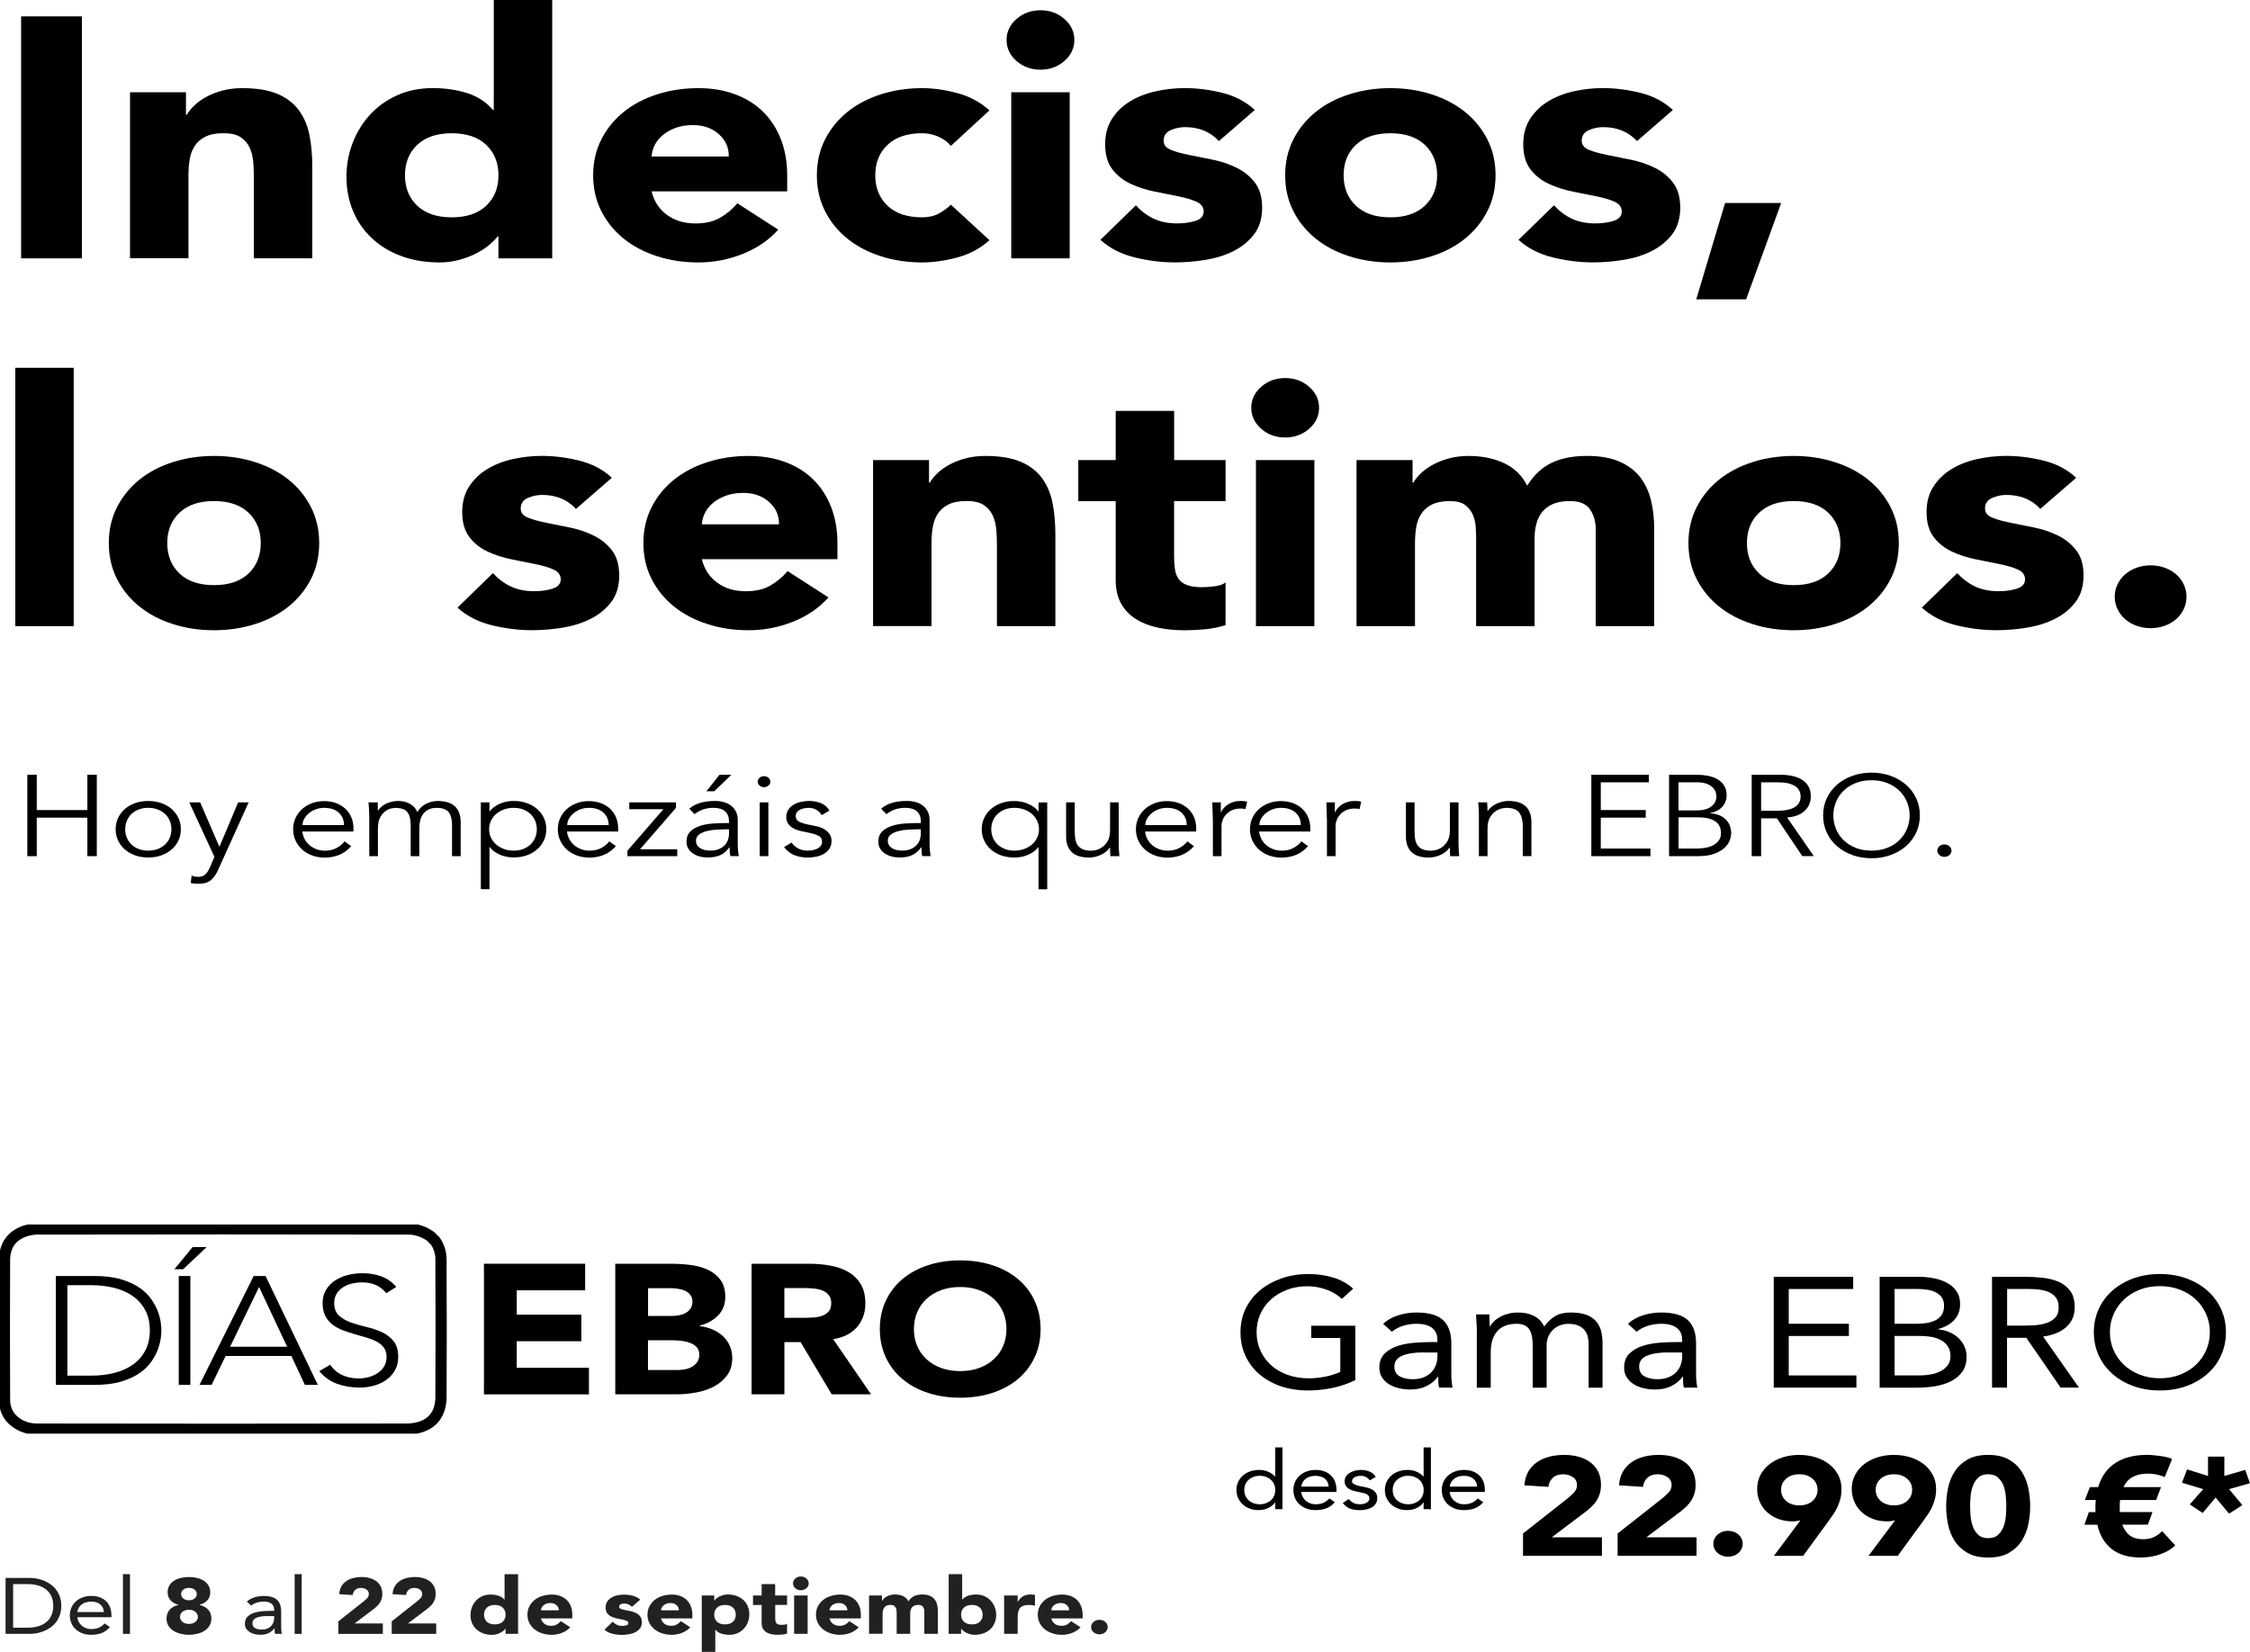
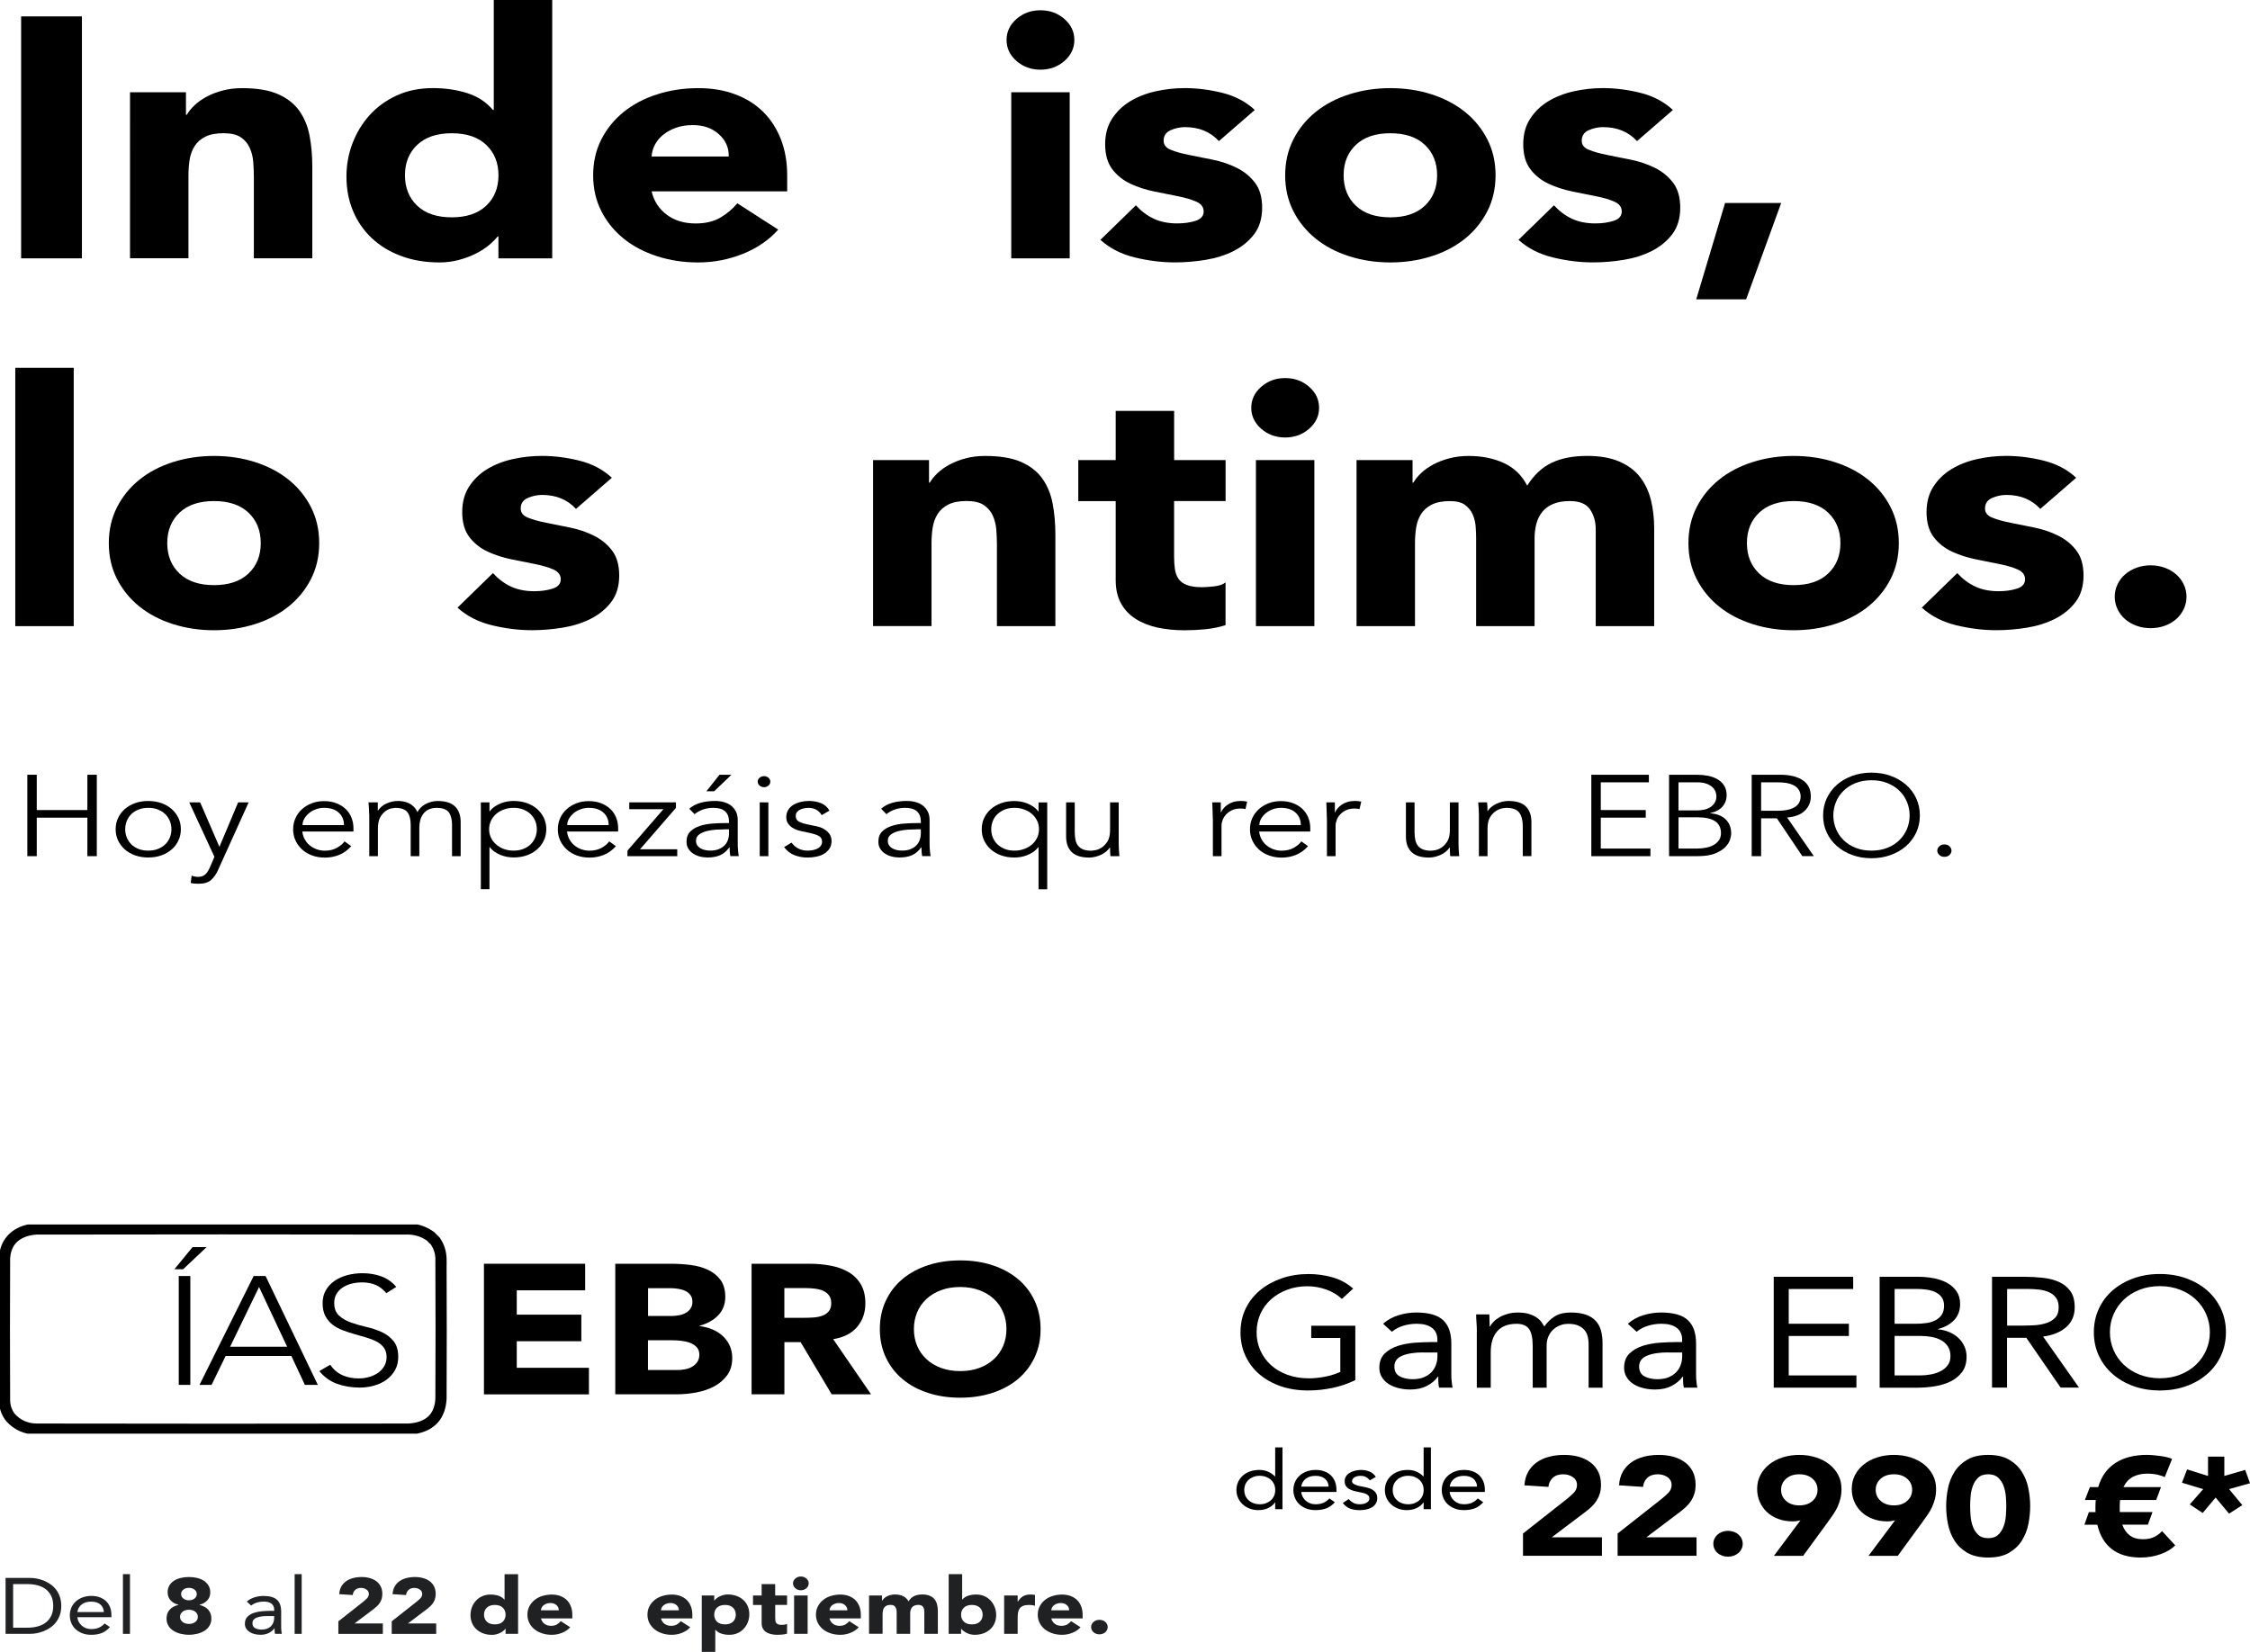
<svg xmlns="http://www.w3.org/2000/svg" id="Capa_2" width="565.54" height="415.3" viewBox="0 0 565.54 415.3">
  <defs>
    <clipPath id="clippath">
      <rect y="307.85" width="261.54" height="52.59" fill="none" />
    </clipPath>
  </defs>
  <g id="Capa_1-2">
    <path d="M1.4,396.71h6.16c.53,0,1.09.05,1.67.16.59.11,1.17.28,1.75.51.58.23,1.14.53,1.67.9.54.37,1.01.82,1.42,1.34.41.52.73,1.13.97,1.81s.36,1.45.36,2.31-.12,1.63-.36,2.31-.57,1.28-.97,1.81c-.41.52-.88.97-1.42,1.34-.54.37-1.09.67-1.67.9-.58.23-1.17.4-1.75.51-.59.11-1.15.16-1.67.16H1.4v-14.06ZM3.3,409.22h3.62c.92,0,1.77-.11,2.56-.32.79-.21,1.46-.54,2.04-.98.57-.44,1.03-1.01,1.36-1.7s.5-1.52.5-2.48-.17-1.79-.5-2.48-.79-1.25-1.36-1.7c-.57-.44-1.25-.77-2.04-.98-.78-.21-1.64-.32-2.56-.32h-3.62v10.96Z" fill="#202123" />
    <path d="M27.62,409.08c-.63.71-1.33,1.21-2.08,1.5-.75.28-1.63.43-2.63.43-.83,0-1.58-.13-2.24-.39-.66-.26-1.23-.61-1.69-1.04s-.81-.95-1.06-1.55-.37-1.23-.37-1.91c0-.71.14-1.37.41-1.98.27-.6.65-1.12,1.13-1.55.48-.43,1.06-.76,1.72-1s1.39-.36,2.17-.36c.74,0,1.42.11,2.04.33.62.22,1.15.54,1.6.95.44.42.79.93,1.03,1.53.24.6.36,1.29.36,2.05v.5h-8.56c.03.4.14.78.33,1.14.19.36.43.68.74.95.3.27.66.49,1.06.65s.85.24,1.34.24c.77,0,1.42-.12,1.95-.36s1-.59,1.43-1.05l1.34.91ZM26.1,405.29c-.03-.79-.32-1.43-.88-1.91s-1.33-.71-2.31-.71-1.77.24-2.38.71-.97,1.11-1.09,1.91h6.66Z" fill="#202123" />
    <path d="M30.9,395.76h1.77v15.01h-1.77v-15.01Z" fill="#202123" />
    <path d="M42.13,400.35c0-.65.14-1.21.42-1.7s.66-.89,1.15-1.21,1.06-.57,1.71-.72c.65-.16,1.34-.24,2.08-.24s1.43.08,2.08.24c.65.16,1.21.4,1.7.72.48.32.87.73,1.15,1.21.29.48.43,1.05.43,1.7,0,.77-.24,1.42-.71,1.96-.48.54-1.14.93-2,1.15v.04c.97.23,1.71.63,2.22,1.22.51.59.77,1.32.77,2.19,0,.67-.15,1.27-.46,1.79-.31.52-.72.94-1.25,1.28-.52.34-1.12.59-1.8.76-.68.17-1.39.26-2.13.26s-1.45-.09-2.13-.26-1.28-.43-1.8-.76c-.52-.34-.94-.76-1.24-1.28-.31-.52-.46-1.11-.46-1.79,0-.87.26-1.61.77-2.19.51-.59,1.25-1,2.22-1.22v-.04c-.86-.23-1.53-.61-2-1.15-.48-.54-.71-1.2-.71-1.96ZM45.25,406.5c0,.49.2.91.61,1.25.41.34.95.52,1.63.52s1.22-.17,1.63-.52c.41-.34.61-.76.61-1.25s-.2-.93-.61-1.27c-.41-.34-.95-.52-1.63-.52s-1.22.17-1.63.52c-.41.34-.61.77-.61,1.27ZM45.52,400.76c0,.44.18.81.54,1.11s.84.46,1.43.46,1.06-.15,1.43-.46.54-.67.54-1.11-.18-.79-.54-1.09c-.36-.3-.84-.46-1.43-.46s-1.06.15-1.43.46c-.36.3-.54.67-.54,1.09Z" fill="#202123" />
    <path d="M62.02,402.67c.54-.49,1.19-.85,1.94-1.08.75-.23,1.5-.35,2.27-.35,1.57,0,2.7.33,3.4.97s1.04,1.63,1.04,2.96v3.99c0,.26.02.54.05.82.03.29.07.55.11.78h-1.7c-.06-.21-.09-.45-.1-.71,0-.26-.01-.49-.01-.68h-.04c-.35.48-.81.87-1.39,1.17-.58.3-1.28.46-2.09.46-.54,0-1.05-.06-1.53-.18s-.89-.29-1.25-.53c-.35-.23-.64-.52-.85-.86-.21-.34-.32-.74-.32-1.19,0-.77.23-1.37.68-1.81.45-.44,1.01-.76,1.69-.97.67-.21,1.4-.34,2.17-.4.78-.05,1.49-.08,2.14-.08h.68v-.28c0-.68-.23-1.18-.69-1.53-.46-.34-1.11-.52-1.94-.52-.57,0-1.14.08-1.69.25-.55.17-1.04.42-1.46.76l-1.11-1.01ZM67.14,406.3c-1.13,0-2.03.14-2.69.42-.66.28-1,.74-1,1.37,0,.58.22,1,.67,1.24s1,.37,1.66.37c.51,0,.96-.08,1.35-.23.38-.15.71-.35.96-.61.26-.25.45-.55.59-.88.14-.34.21-.7.23-1.08v-.6h-1.77Z" fill="#202123" />
    <path d="M74.06,395.76h1.77v15.01h-1.77v-15.01Z" fill="#202123" />
    <path d="M85.06,407.61l6.22-4.9c.32-.25.63-.54.95-.85.32-.32.48-.69.48-1.11,0-.48-.2-.85-.59-1.12-.39-.27-.85-.41-1.38-.41-.63,0-1.13.17-1.48.52-.35.34-.55.77-.6,1.27l-3.4-.22c.05-.73.22-1.36.52-1.9s.7-.98,1.2-1.34,1.08-.63,1.75-.8c.67-.18,1.4-.27,2.18-.27.72,0,1.4.09,2.04.27s1.18.44,1.65.79.83.79,1.1,1.32c.26.53.4,1.14.4,1.85,0,.45-.05.86-.16,1.22-.11.36-.25.7-.44.99-.19.3-.41.57-.67.82-.26.25-.54.5-.84.74l-4.87,3.67h7.11v2.62h-11.18v-3.16Z" fill="#202123" />
    <path d="M98.47,407.61l6.22-4.9c.32-.25.63-.54.95-.85.32-.32.48-.69.48-1.11,0-.48-.2-.85-.59-1.12-.39-.27-.85-.41-1.38-.41-.63,0-1.13.17-1.48.52-.35.34-.55.77-.6,1.27l-3.4-.22c.05-.73.22-1.36.52-1.9s.7-.98,1.2-1.34,1.08-.63,1.75-.8c.67-.18,1.4-.27,2.18-.27.72,0,1.4.09,2.04.27s1.18.44,1.65.79.83.79,1.1,1.32c.26.53.4,1.14.4,1.85,0,.45-.05.86-.16,1.22-.11.36-.25.7-.44.99-.19.3-.41.57-.67.82-.26.25-.54.5-.84.74l-4.87,3.67h7.11v2.62h-11.18v-3.16Z" fill="#202123" />
    <path d="M130.2,410.77h-3.12v-1.27h-.04c-.14.17-.31.35-.53.53s-.48.34-.77.49-.62.26-.97.36c-.35.09-.72.14-1.1.14-.81,0-1.55-.12-2.22-.37-.66-.25-1.23-.59-1.71-1.03-.47-.44-.84-.97-1.1-1.58-.26-.61-.38-1.28-.38-2,0-.68.12-1.32.35-1.94.23-.62.57-1.16,1-1.64.43-.48.96-.86,1.57-1.14.62-.29,1.32-.43,2.11-.43.71,0,1.37.1,1.98.29.61.19,1.11.52,1.51.98h.04v-6.39h3.4v15.01ZM127.08,405.95c0-.73-.24-1.32-.71-1.77s-1.14-.68-2-.68-1.53.23-2,.68-.71,1.04-.71,1.77.24,1.32.71,1.77,1.14.67,2,.67,1.53-.22,2-.67.71-1.04.71-1.77Z" fill="#202123" />
    <path d="M143.33,409.1c-.54.61-1.23,1.08-2.06,1.41-.83.33-1.69.5-2.58.5s-1.64-.12-2.39-.36-1.4-.58-1.95-1.02-.98-.98-1.3-1.6c-.32-.62-.48-1.32-.48-2.08s.16-1.46.48-2.08c.32-.62.75-1.15,1.3-1.6s1.2-.79,1.95-1.02,1.54-.36,2.39-.36c.78,0,1.5.12,2.14.36.64.24,1.18.58,1.63,1.02s.79.98,1.03,1.6c.24.62.36,1.32.36,2.08v.93h-7.88c.14.57.43,1.02.88,1.36.45.34,1.01.51,1.67.51.56,0,1.03-.11,1.42-.33.38-.22.72-.5,1.01-.84l2.38,1.53ZM140.45,404.85c.01-.5-.17-.93-.57-1.29-.39-.36-.9-.54-1.52-.54-.38,0-.71.05-1,.16-.29.11-.53.24-.74.41-.2.17-.36.36-.47.58-.11.22-.18.45-.19.68h4.48Z" fill="#202123" />
-     <path d="M158.83,403.96c-.5-.54-1.15-.81-1.97-.81-.29,0-.57.06-.84.18-.27.12-.41.33-.41.62,0,.24.14.41.42.53.28.11.63.21,1.06.3.43.09.89.18,1.38.28s.95.25,1.38.47c.43.21.79.5,1.06.86.28.36.42.85.42,1.46s-.16,1.13-.46,1.54c-.31.4-.71.73-1.19.97-.48.25-1.03.42-1.63.52-.6.1-1.2.15-1.79.15-.77,0-1.55-.1-2.33-.29-.79-.19-1.45-.53-1.99-1.02l2.06-2.01c.32.34.67.61,1.05.79s.83.27,1.35.27c.39,0,.75-.05,1.06-.15.32-.1.48-.28.48-.55,0-.25-.14-.44-.42-.57s-.63-.23-1.06-.32c-.43-.09-.89-.18-1.38-.28-.49-.1-.95-.25-1.38-.45-.43-.2-.79-.48-1.06-.84-.28-.36-.42-.85-.42-1.46,0-.57.13-1.06.4-1.47.26-.41.61-.75,1.04-1.01.43-.26.92-.46,1.48-.58.56-.13,1.12-.19,1.7-.19.72,0,1.46.09,2.2.28s1.37.52,1.88.99l-2.08,1.81Z" fill="#202123" />
    <path d="M173.5,409.1c-.54.61-1.23,1.08-2.06,1.41-.83.33-1.69.5-2.58.5s-1.64-.12-2.39-.36-1.4-.58-1.95-1.02-.98-.98-1.3-1.6c-.32-.62-.48-1.32-.48-2.08s.16-1.46.48-2.08c.32-.62.75-1.15,1.3-1.6s1.2-.79,1.95-1.02,1.54-.36,2.39-.36c.78,0,1.5.12,2.14.36.64.24,1.18.58,1.63,1.02s.79.98,1.03,1.6c.24.62.36,1.32.36,2.08v.93h-7.88c.14.57.43,1.02.88,1.36.45.34,1.01.51,1.67.51.56,0,1.03-.11,1.42-.33.38-.22.72-.5,1.01-.84l2.38,1.53ZM170.63,404.85c.01-.5-.17-.93-.57-1.29-.39-.36-.9-.54-1.52-.54-.38,0-.71.05-1,.16-.29.11-.53.24-.74.41-.2.17-.36.36-.47.58-.11.22-.18.45-.19.68h4.48Z" fill="#202123" />
    <path d="M176.4,401.12h3.12v1.27h.04c.14-.17.31-.35.53-.53s.47-.34.77-.49c.29-.15.61-.26.96-.36.35-.09.72-.14,1.11-.14.81,0,1.55.12,2.22.37s1.23.59,1.71,1.03.84.97,1.1,1.58c.26.61.38,1.28.38,2.01,0,.67-.12,1.32-.35,1.94-.23.62-.57,1.16-1,1.64-.43.48-.95.86-1.57,1.14-.62.28-1.32.43-2.1.43-.71,0-1.37-.1-1.98-.29-.61-.19-1.11-.52-1.51-.98h-.04v5.56h-3.4v-14.18ZM179.52,405.95c0,.73.24,1.32.71,1.77s1.14.67,2,.67,1.53-.22,2-.67c.48-.45.71-1.04.71-1.77s-.24-1.32-.71-1.77c-.47-.45-1.14-.68-2-.68s-1.53.23-2,.68-.71,1.04-.71,1.77Z" fill="#202123" />
    <path d="M197.84,403.5h-2.99v3.22c0,.27.01.51.04.72.03.22.1.41.2.57.11.16.27.28.49.37s.51.13.87.13c.18,0,.42-.02.71-.05.29-.03.52-.11.67-.23v2.48c-.38.12-.77.2-1.18.24-.41.04-.81.06-1.2.06-.57,0-1.1-.05-1.58-.16-.48-.11-.91-.27-1.27-.51-.36-.23-.64-.53-.85-.9-.2-.37-.31-.82-.31-1.35v-4.59h-2.17v-2.38h2.17v-2.86h3.4v2.86h2.99v2.38Z" fill="#202123" />
    <path d="M199.33,398.08c0-.48.19-.88.58-1.22.38-.34.85-.51,1.39-.51s1.01.17,1.39.51c.38.34.58.75.58,1.22s-.19.88-.58,1.22-.85.51-1.39.51-1.01-.17-1.39-.51-.58-.74-.58-1.22ZM199.6,401.12h3.4v9.65h-3.4v-9.65Z" fill="#202123" />
    <path d="M215.85,409.1c-.54.61-1.23,1.08-2.06,1.41-.83.33-1.69.5-2.58.5s-1.64-.12-2.39-.36-1.4-.58-1.95-1.02-.98-.98-1.3-1.6c-.32-.62-.48-1.32-.48-2.08s.16-1.46.48-2.08c.32-.62.75-1.15,1.3-1.6s1.2-.79,1.95-1.02,1.54-.36,2.39-.36c.78,0,1.5.12,2.14.36.64.24,1.18.58,1.63,1.02s.79.98,1.03,1.6c.24.62.36,1.32.36,2.08v.93h-7.88c.14.57.43,1.02.88,1.36.45.34,1.01.51,1.67.51.56,0,1.03-.11,1.42-.33.38-.22.72-.5,1.01-.84l2.38,1.53ZM212.98,404.85c.01-.5-.17-.93-.57-1.29-.39-.36-.9-.54-1.52-.54-.38,0-.71.05-1,.16-.29.11-.53.24-.74.41-.2.17-.36.36-.47.58-.11.22-.18.45-.19.68h4.48Z" fill="#202123" />
    <path d="M218.43,401.12h3.26v1.31h.05c.11-.18.26-.37.45-.56s.43-.35.7-.5.58-.26.93-.36c.35-.09.72-.14,1.13-.14.77,0,1.45.14,2.05.42.6.28,1.04.71,1.35,1.31.39-.62.87-1.07,1.43-1.33s1.25-.4,2.06-.4c.74,0,1.36.11,1.87.33.5.22.91.52,1.2.89s.51.82.63,1.33c.13.51.19,1.06.19,1.64v5.7h-3.4v-5.62c0-.45-.11-.84-.33-1.16s-.61-.49-1.17-.49c-.39,0-.72.06-.98.17-.26.11-.48.27-.63.47s-.27.43-.34.7c-.07.26-.1.54-.1.83v5.1h-3.4v-5.1c0-.17,0-.38-.02-.64-.01-.25-.07-.49-.16-.71-.09-.22-.24-.42-.44-.58-.2-.16-.5-.24-.89-.24-.44,0-.79.07-1.06.21s-.48.32-.62.56c-.14.23-.24.49-.28.78-.05.29-.07.6-.07.91v4.8h-3.4v-9.65Z" fill="#202123" />
    <path d="M238.44,395.76h3.4v6.39h.04c.39-.46.89-.79,1.51-.98.61-.19,1.27-.29,1.98-.29.78,0,1.49.14,2.1.43.62.28,1.14.67,1.57,1.14.43.48.76,1.02,1,1.64s.35,1.26.35,1.94c0,.73-.13,1.4-.38,2-.26.61-.62,1.14-1.1,1.58s-1.04.79-1.71,1.03c-.66.24-1.4.37-2.22.37-.39,0-.76-.05-1.11-.14-.35-.09-.67-.21-.96-.36-.29-.15-.55-.31-.77-.49s-.4-.35-.53-.53h-.04v1.27h-3.12v-15.01ZM241.57,405.95c0,.73.24,1.32.71,1.77s1.14.67,2,.67,1.53-.22,2-.67c.48-.45.71-1.04.71-1.77s-.24-1.32-.71-1.77c-.47-.45-1.14-.68-2-.68s-1.53.23-2,.68-.71,1.04-.71,1.77Z" fill="#202123" />
    <path d="M252.39,401.12h3.4v1.55h.05c.36-.6.79-1.04,1.29-1.34s1.12-.45,1.88-.45c.2,0,.39,0,.59.02.2.01.38.04.54.08v2.72c-.24-.07-.48-.12-.71-.15-.23-.03-.48-.05-.74-.05-.65,0-1.16.08-1.54.24-.38.16-.67.38-.87.67-.2.29-.34.63-.4,1.02-.06.4-.09.83-.09,1.31v4.03h-3.4v-9.65Z" fill="#202123" />
    <path d="M271.6,409.1c-.54.61-1.23,1.08-2.06,1.41-.83.33-1.69.5-2.58.5s-1.64-.12-2.39-.36-1.4-.58-1.95-1.02-.98-.98-1.3-1.6c-.32-.62-.48-1.32-.48-2.08s.16-1.46.48-2.08c.32-.62.75-1.15,1.3-1.6s1.2-.79,1.95-1.02,1.54-.36,2.39-.36c.78,0,1.5.12,2.14.36.64.24,1.18.58,1.63,1.02s.79.98,1.03,1.6c.24.62.36,1.32.36,2.08v.93h-7.88c.14.57.43,1.02.88,1.36.45.34,1.01.51,1.67.51.56,0,1.03-.11,1.42-.33.38-.22.72-.5,1.01-.84l2.38,1.53ZM268.73,404.85c.01-.5-.17-.93-.57-1.29-.39-.36-.9-.54-1.52-.54-.38,0-.71.05-1,.16-.29.11-.53.24-.74.41-.2.17-.36.36-.47.58-.11.22-.18.45-.19.68h4.48Z" fill="#202123" />
    <path d="M274.25,409.06c0-.25.05-.49.16-.71.11-.22.25-.42.44-.58.19-.17.41-.29.67-.39.26-.09.53-.14.81-.14s.56.05.82.14c.26.09.48.22.67.39.19.17.33.36.44.58.11.23.16.46.16.71s-.05.49-.16.71c-.11.23-.25.42-.44.59-.19.17-.41.29-.67.39-.26.09-.53.14-.82.14s-.56-.05-.81-.14c-.26-.09-.48-.22-.67-.39-.19-.17-.34-.36-.44-.59-.11-.22-.16-.46-.16-.71Z" fill="#202123" />
    <path d="M5.31,4.12h15.28v60.83H5.31V4.12Z" />
    <path d="M32.64,23.2h14.1v5.67h.2c.46-.8,1.11-1.6,1.96-2.41.85-.8,1.86-1.52,3.04-2.15,1.17-.63,2.51-1.15,4.02-1.55,1.5-.4,3.13-.6,4.9-.6,3.72,0,6.72.5,9.01,1.5,2.29,1,4.06,2.39,5.34,4.17,1.27,1.78,2.14,3.87,2.6,6.27.46,2.41.69,5.01.69,7.82v23.02h-14.69v-20.45c0-1.2-.05-2.45-.15-3.74-.1-1.29-.39-2.48-.88-3.57-.49-1.09-1.24-1.98-2.25-2.66-1.01-.69-2.46-1.03-4.36-1.03s-3.43.3-4.6.9c-1.18.6-2.07,1.4-2.69,2.41-.62,1-1.03,2.13-1.22,3.39-.2,1.26-.29,2.58-.29,3.95v20.79h-14.69V23.2Z" />
    <path d="M138.8,64.95h-13.52v-5.5h-.2c-.59.75-1.36,1.5-2.3,2.28-.95.77-2.06,1.48-3.33,2.1-1.27.63-2.68,1.15-4.21,1.55-1.54.4-3.12.6-4.75.6-3.53,0-6.73-.53-9.6-1.59-2.87-1.06-5.34-2.55-7.39-4.47-2.06-1.92-3.64-4.19-4.75-6.83-1.11-2.63-1.67-5.53-1.67-8.68,0-2.92.5-5.71,1.52-8.38,1.01-2.66,2.45-5.03,4.31-7.09,1.86-2.06,4.13-3.71,6.81-4.94,2.68-1.23,5.71-1.85,9.11-1.85,3.07,0,5.93.42,8.57,1.25,2.64.83,4.81,2.25,6.51,4.25h.2V0h14.69v64.95ZM125.29,44.07c0-3.15-1.03-5.7-3.08-7.65-2.06-1.95-4.95-2.92-8.67-2.92s-6.61.97-8.67,2.92c-2.06,1.95-3.08,4.5-3.08,7.65s1.03,5.7,3.08,7.65c2.06,1.95,4.95,2.92,8.67,2.92s6.61-.97,8.67-2.92c2.06-1.95,3.08-4.5,3.08-7.65Z" />
    <path d="M195.61,57.73c-2.35,2.63-5.32,4.67-8.91,6.1-3.59,1.43-7.31,2.15-11.17,2.15s-7.1-.52-10.33-1.55-6.04-2.5-8.42-4.42c-2.38-1.92-4.26-4.22-5.63-6.92-1.37-2.69-2.06-5.7-2.06-9.02s.69-6.33,2.06-9.02c1.37-2.69,3.25-5,5.63-6.92,2.38-1.92,5.19-3.39,8.42-4.42s6.67-1.55,10.33-1.55c3.39,0,6.48.51,9.25,1.55,2.77,1.03,5.12,2.51,7.05,4.42,1.93,1.92,3.41,4.22,4.46,6.92,1.04,2.69,1.57,5.7,1.57,9.02v4.04h-34.08c.59,2.46,1.86,4.42,3.82,5.88,1.96,1.46,4.37,2.19,7.25,2.19,2.42,0,4.46-.47,6.12-1.42s3.12-2.16,4.36-3.65l10.28,6.62ZM183.17,39.35c.06-2.18-.75-4.04-2.45-5.58-1.7-1.55-3.89-2.32-6.56-2.32-1.63,0-3.07.23-4.31.69-1.24.46-2.3,1.04-3.18,1.76-.88.72-1.57,1.55-2.06,2.49-.49.95-.77,1.93-.83,2.96h19.39Z" />
-     <path d="M239,36.68c-.72-.92-1.73-1.67-3.04-2.28-1.31-.6-2.71-.9-4.21-.9-3.72,0-6.61.97-8.67,2.92-2.06,1.95-3.08,4.5-3.08,7.65s1.03,5.7,3.08,7.65c2.06,1.95,4.95,2.92,8.67,2.92,1.63,0,3.04-.31,4.21-.95,1.18-.63,2.19-1.37,3.04-2.23l9.7,8.93c-2.29,2.06-4.98,3.51-8.08,4.34-3.1.83-6.06,1.25-8.86,1.25-3.66,0-7.1-.52-10.33-1.55s-6.04-2.5-8.42-4.42c-2.38-1.92-4.26-4.22-5.63-6.92-1.37-2.69-2.06-5.7-2.06-9.02s.69-6.33,2.06-9.02c1.37-2.69,3.25-5,5.63-6.92,2.38-1.92,5.19-3.39,8.42-4.42s6.67-1.55,10.33-1.55c2.81,0,5.76.42,8.86,1.25,3.1.83,5.79,2.28,8.08,4.34l-9.7,8.93Z" />
    <path d="M253,10.05c0-2.06.83-3.82,2.5-5.28,1.67-1.46,3.67-2.19,6.02-2.19s4.36.73,6.02,2.19c1.67,1.46,2.5,3.22,2.5,5.28s-.83,3.82-2.5,5.28c-1.67,1.46-3.67,2.19-6.02,2.19s-4.36-.73-6.02-2.19c-1.67-1.46-2.5-3.22-2.5-5.28ZM254.18,23.2h14.69v41.75h-14.69V23.2Z" />
    <path d="M306.38,35.48c-2.16-2.35-5-3.52-8.52-3.52-1.24,0-2.45.26-3.62.77-1.17.52-1.76,1.4-1.76,2.66,0,1.03.6,1.79,1.81,2.28,1.21.49,2.74.92,4.6,1.29,1.86.37,3.85.77,5.97,1.2,2.12.43,4.11,1.1,5.97,2.02,1.86.92,3.39,2.16,4.6,3.74,1.21,1.58,1.81,3.68,1.81,6.31s-.67,4.91-2.01,6.66c-1.34,1.75-3.05,3.15-5.14,4.21-2.09,1.06-4.44,1.8-7.05,2.23-2.61.43-5.19.64-7.74.64-3.33,0-6.69-.42-10.09-1.25-3.4-.83-6.27-2.3-8.62-4.42l8.91-8.68c1.37,1.49,2.89,2.62,4.55,3.39s3.61,1.16,5.83,1.16c1.7,0,3.23-.21,4.6-.64s2.06-1.22,2.06-2.36c0-1.09-.6-1.9-1.81-2.45-1.21-.54-2.74-1-4.6-1.37-1.86-.37-3.85-.77-5.97-1.2-2.12-.43-4.11-1.07-5.97-1.93-1.86-.86-3.4-2.08-4.6-3.65-1.21-1.58-1.81-3.68-1.81-6.32,0-2.46.57-4.58,1.71-6.36,1.14-1.77,2.64-3.24,4.5-4.38s4-1.99,6.42-2.54c2.42-.54,4.86-.82,7.35-.82,3.13,0,6.3.4,9.5,1.2,3.2.8,5.91,2.23,8.13,4.3l-9.01,7.82Z" />
    <path d="M323.03,44.07c0-3.32.69-6.33,2.06-9.02,1.37-2.69,3.25-5,5.63-6.92,2.38-1.92,5.19-3.39,8.42-4.42,3.23-1.03,6.68-1.55,10.33-1.55s7.1.51,10.33,1.55c3.23,1.03,6.04,2.51,8.42,4.42,2.38,1.92,4.26,4.22,5.63,6.92,1.37,2.69,2.06,5.7,2.06,9.02s-.69,6.33-2.06,9.02c-1.37,2.69-3.25,5-5.63,6.92-2.38,1.92-5.19,3.39-8.42,4.42-3.23,1.03-6.68,1.55-10.33,1.55s-7.1-.52-10.33-1.55c-3.23-1.03-6.04-2.5-8.42-4.42-2.38-1.92-4.26-4.22-5.63-6.92-1.37-2.69-2.06-5.7-2.06-9.02ZM337.72,44.07c0,3.15,1.03,5.7,3.08,7.65,2.06,1.95,4.95,2.92,8.67,2.92s6.61-.97,8.67-2.92c2.06-1.95,3.08-4.5,3.08-7.65s-1.03-5.7-3.08-7.65c-2.06-1.95-4.95-2.92-8.67-2.92s-6.61.97-8.67,2.92c-2.06,1.95-3.08,4.5-3.08,7.65Z" />
    <path d="M411.47,35.48c-2.16-2.35-5-3.52-8.52-3.52-1.24,0-2.45.26-3.62.77-1.17.52-1.76,1.4-1.76,2.66,0,1.03.6,1.79,1.81,2.28,1.21.49,2.74.92,4.6,1.29,1.86.37,3.85.77,5.97,1.2,2.12.43,4.11,1.1,5.97,2.02,1.86.92,3.39,2.16,4.6,3.74,1.21,1.58,1.81,3.68,1.81,6.31s-.67,4.91-2.01,6.66c-1.34,1.75-3.05,3.15-5.14,4.21-2.09,1.06-4.44,1.8-7.05,2.23-2.61.43-5.19.64-7.74.64-3.33,0-6.69-.42-10.09-1.25-3.4-.83-6.27-2.3-8.62-4.42l8.91-8.68c1.37,1.49,2.89,2.62,4.55,3.39s3.61,1.16,5.83,1.16c1.7,0,3.23-.21,4.6-.64s2.06-1.22,2.06-2.36c0-1.09-.6-1.9-1.81-2.45-1.21-.54-2.74-1-4.6-1.37-1.86-.37-3.85-.77-5.97-1.2-2.12-.43-4.11-1.07-5.97-1.93-1.86-.86-3.4-2.08-4.6-3.65-1.21-1.58-1.81-3.68-1.81-6.32,0-2.46.57-4.58,1.71-6.36,1.14-1.77,2.64-3.24,4.5-4.38s4-1.99,6.42-2.54c2.42-.54,4.86-.82,7.35-.82,3.13,0,6.3.4,9.5,1.2,3.2.8,5.91,2.23,8.13,4.3l-9.01,7.82Z" />
    <path d="M433.6,51.03h14.1l-8.81,24.23h-12.54l7.25-24.23Z" />
    <path d="M3.84,92.47h14.69v64.95H3.84v-64.95Z" />
    <path d="M27.35,136.54c0-3.32.69-6.33,2.06-9.02,1.37-2.69,3.25-5,5.63-6.92,2.38-1.92,5.19-3.39,8.42-4.42,3.23-1.03,6.68-1.55,10.33-1.55s7.1.51,10.33,1.55c3.23,1.03,6.04,2.51,8.42,4.42,2.38,1.92,4.26,4.22,5.63,6.92,1.37,2.69,2.06,5.7,2.06,9.02s-.69,6.33-2.06,9.02c-1.37,2.69-3.25,5-5.63,6.92-2.38,1.92-5.19,3.39-8.42,4.42-3.23,1.03-6.68,1.55-10.33,1.55s-7.1-.52-10.33-1.55c-3.23-1.03-6.04-2.5-8.42-4.42-2.38-1.92-4.26-4.22-5.63-6.92-1.37-2.69-2.06-5.7-2.06-9.02ZM42.04,136.54c0,3.15,1.03,5.7,3.08,7.65,2.06,1.95,4.95,2.92,8.67,2.92s6.61-.97,8.67-2.92c2.06-1.95,3.08-4.5,3.08-7.65s-1.03-5.7-3.08-7.65c-2.06-1.95-4.95-2.92-8.67-2.92s-6.61.97-8.67,2.92c-2.06,1.95-3.08,4.5-3.08,7.65Z" />
    <path d="M144.78,127.95c-2.16-2.35-5-3.52-8.52-3.52-1.24,0-2.45.26-3.62.77-1.17.52-1.76,1.4-1.76,2.66,0,1.03.6,1.79,1.81,2.28,1.21.49,2.74.92,4.6,1.29,1.86.37,3.85.77,5.97,1.2,2.12.43,4.11,1.1,5.97,2.02,1.86.92,3.39,2.16,4.6,3.74,1.21,1.58,1.81,3.68,1.81,6.31s-.67,4.91-2.01,6.66c-1.34,1.75-3.05,3.15-5.14,4.21-2.09,1.06-4.44,1.8-7.05,2.23-2.61.43-5.19.64-7.74.64-3.33,0-6.69-.42-10.09-1.25-3.4-.83-6.27-2.3-8.62-4.42l8.91-8.68c1.37,1.49,2.89,2.62,4.55,3.39s3.61,1.16,5.83,1.16c1.7,0,3.23-.21,4.6-.64s2.06-1.22,2.06-2.36c0-1.09-.6-1.9-1.81-2.45-1.21-.54-2.74-1-4.6-1.37-1.86-.37-3.85-.77-5.97-1.2-2.12-.43-4.11-1.07-5.97-1.93-1.86-.86-3.4-2.08-4.6-3.65-1.21-1.58-1.81-3.68-1.81-6.32,0-2.46.57-4.58,1.71-6.36,1.14-1.77,2.64-3.24,4.5-4.38s4-1.99,6.42-2.54c2.42-.54,4.86-.82,7.35-.82,3.13,0,6.3.4,9.5,1.2,3.2.8,5.91,2.23,8.13,4.3l-9.01,7.82Z" />
-     <path d="M208.24,150.2c-2.35,2.63-5.32,4.67-8.91,6.1-3.59,1.43-7.31,2.15-11.17,2.15s-7.1-.52-10.33-1.55-6.04-2.5-8.42-4.42c-2.38-1.92-4.26-4.22-5.63-6.92-1.37-2.69-2.06-5.7-2.06-9.02s.69-6.33,2.06-9.02c1.37-2.69,3.25-5,5.63-6.92,2.38-1.92,5.19-3.39,8.42-4.42s6.67-1.55,10.33-1.55c3.39,0,6.48.51,9.25,1.55,2.77,1.03,5.12,2.51,7.05,4.42,1.93,1.92,3.41,4.22,4.46,6.92,1.04,2.69,1.57,5.7,1.57,9.02v4.04h-34.08c.59,2.46,1.86,4.42,3.82,5.88,1.96,1.46,4.37,2.19,7.25,2.19,2.42,0,4.46-.47,6.12-1.42s3.12-2.16,4.36-3.65l10.28,6.62ZM195.8,131.82c.06-2.18-.75-4.04-2.45-5.58-1.7-1.55-3.89-2.32-6.56-2.32-1.63,0-3.07.23-4.31.69-1.24.46-2.3,1.04-3.18,1.76-.88.72-1.57,1.55-2.06,2.49-.49.95-.77,1.93-.83,2.96h19.39Z" />
    <path d="M219.41,115.67h14.1v5.67h.2c.46-.8,1.11-1.6,1.96-2.41.85-.8,1.86-1.52,3.04-2.15,1.17-.63,2.51-1.15,4.02-1.55,1.5-.4,3.13-.6,4.9-.6,3.72,0,6.72.5,9.01,1.5,2.29,1,4.06,2.39,5.34,4.17,1.27,1.78,2.14,3.87,2.6,6.27.46,2.41.69,5.01.69,7.82v23.02h-14.69v-20.45c0-1.2-.05-2.45-.15-3.74-.1-1.29-.39-2.48-.88-3.57-.49-1.09-1.24-1.98-2.25-2.66-1.01-.69-2.46-1.03-4.36-1.03s-3.43.3-4.6.9c-1.18.6-2.07,1.4-2.69,2.41-.62,1-1.03,2.13-1.22,3.39-.2,1.26-.29,2.58-.29,3.95v20.79h-14.69v-41.75Z" />
    <path d="M308.04,125.97h-12.93v13.92c0,1.15.06,2.19.2,3.14.13.95.42,1.76.88,2.45.46.69,1.16,1.22,2.11,1.59.95.37,2.2.56,3.77.56.78,0,1.81-.07,3.08-.21,1.27-.14,2.24-.47,2.89-.99v10.74c-1.63.52-3.33.86-5.09,1.03-1.76.17-3.49.26-5.19.26-2.48,0-4.77-.23-6.86-.69-2.09-.46-3.92-1.19-5.48-2.19-1.57-1-2.79-2.31-3.67-3.91-.88-1.6-1.32-3.55-1.32-5.84v-19.85h-9.4v-10.31h9.4v-12.37h14.69v12.37h12.93v10.31Z" />
    <path d="M314.51,102.52c0-2.06.83-3.82,2.5-5.28,1.67-1.46,3.67-2.19,6.02-2.19s4.36.73,6.02,2.19c1.67,1.46,2.5,3.22,2.5,5.28s-.83,3.82-2.5,5.28c-1.67,1.46-3.67,2.19-6.02,2.19s-4.36-.73-6.02-2.19c-1.67-1.46-2.5-3.22-2.5-5.28ZM315.68,115.67h14.69v41.75h-14.69v-41.75Z" />
    <path d="M340.95,115.67h14.1v5.67h.2c.46-.8,1.11-1.6,1.96-2.41.85-.8,1.86-1.52,3.04-2.15,1.17-.63,2.51-1.15,4.02-1.55,1.5-.4,3.13-.6,4.9-.6,3.33,0,6.28.6,8.86,1.8,2.58,1.2,4.52,3.09,5.83,5.67,1.7-2.69,3.75-4.61,6.17-5.76,2.42-1.15,5.39-1.72,8.91-1.72,3.2,0,5.89.47,8.08,1.42,2.19.95,3.92,2.23,5.19,3.87,1.27,1.63,2.19,3.55,2.74,5.76.55,2.21.83,4.57.83,7.09v24.66h-14.69v-24.31c0-1.95-.47-3.62-1.42-5.03-.95-1.4-2.63-2.11-5.04-2.11-1.7,0-3.12.24-4.26.73-1.14.49-2.06,1.16-2.74,2.02-.69.86-1.17,1.86-1.47,3.01s-.44,2.35-.44,3.61v22.08h-14.69v-22.08c0-.74-.03-1.66-.1-2.75-.07-1.09-.29-2.12-.69-3.09-.39-.97-1.03-1.8-1.91-2.49s-2.17-1.03-3.87-1.03c-1.89,0-3.43.3-4.6.9-1.18.6-2.07,1.4-2.69,2.41-.62,1-1.03,2.13-1.22,3.39-.2,1.26-.29,2.58-.29,3.95v20.79h-14.69v-41.75Z" />
    <path d="M424.39,136.54c0-3.32.69-6.33,2.06-9.02,1.37-2.69,3.25-5,5.63-6.92,2.38-1.92,5.19-3.39,8.42-4.42,3.23-1.03,6.68-1.55,10.33-1.55s7.1.51,10.33,1.55c3.23,1.03,6.04,2.51,8.42,4.42,2.38,1.92,4.26,4.22,5.63,6.92,1.37,2.69,2.06,5.7,2.06,9.02s-.69,6.33-2.06,9.02c-1.37,2.69-3.25,5-5.63,6.92-2.38,1.92-5.19,3.39-8.42,4.42-3.23,1.03-6.68,1.55-10.33,1.55s-7.1-.52-10.33-1.55c-3.23-1.03-6.04-2.5-8.42-4.42-2.38-1.92-4.26-4.22-5.63-6.92-1.37-2.69-2.06-5.7-2.06-9.02ZM439.09,136.54c0,3.15,1.03,5.7,3.08,7.65,2.06,1.95,4.95,2.92,8.67,2.92s6.61-.97,8.67-2.92c2.06-1.95,3.08-4.5,3.08-7.65s-1.03-5.7-3.08-7.65c-2.06-1.95-4.95-2.92-8.67-2.92s-6.61.97-8.67,2.92c-2.06,1.95-3.08,4.5-3.08,7.65Z" />
    <path d="M512.84,127.95c-2.16-2.35-5-3.52-8.52-3.52-1.24,0-2.45.26-3.62.77-1.17.52-1.76,1.4-1.76,2.66,0,1.03.6,1.79,1.81,2.28,1.21.49,2.74.92,4.6,1.29,1.86.37,3.85.77,5.97,1.2,2.12.43,4.11,1.1,5.97,2.02,1.86.92,3.39,2.16,4.6,3.74,1.21,1.58,1.81,3.68,1.81,6.31s-.67,4.91-2.01,6.66c-1.34,1.75-3.05,3.15-5.14,4.21-2.09,1.06-4.44,1.8-7.05,2.23-2.61.43-5.19.64-7.74.64-3.33,0-6.69-.42-10.09-1.25-3.4-.83-6.27-2.3-8.62-4.42l8.91-8.68c1.37,1.49,2.89,2.62,4.55,3.39s3.61,1.16,5.83,1.16c1.7,0,3.23-.21,4.6-.64s2.06-1.22,2.06-2.36c0-1.09-.6-1.9-1.81-2.45-1.21-.54-2.74-1-4.6-1.37-1.86-.37-3.85-.77-5.97-1.2-2.12-.43-4.11-1.07-5.97-1.93-1.86-.86-3.4-2.08-4.6-3.65-1.21-1.58-1.81-3.68-1.81-6.32,0-2.46.57-4.58,1.71-6.36,1.14-1.77,2.64-3.24,4.5-4.38s4-1.99,6.42-2.54c2.42-.54,4.86-.82,7.35-.82,3.13,0,6.3.4,9.5,1.2,3.2.8,5.91,2.23,8.13,4.3l-9.01,7.82Z" />
    <path d="M531.54,150.03c0-1.09.23-2.12.69-3.09.46-.97,1.09-1.82,1.91-2.53.82-.72,1.78-1.27,2.89-1.68,1.11-.4,2.28-.6,3.53-.6s2.42.2,3.53.6c1.11.4,2.07.96,2.89,1.68.82.72,1.45,1.56,1.91,2.53.46.97.69,2.01.69,3.09s-.23,2.12-.69,3.09c-.46.97-1.09,1.82-1.91,2.54-.82.72-1.78,1.27-2.89,1.67-1.11.4-2.29.6-3.53.6s-2.42-.2-3.53-.6c-1.11-.4-2.07-.96-2.89-1.67-.82-.72-1.45-1.56-1.91-2.54-.46-.97-.69-2-.69-3.09Z" />
    <path d="M6.87,194.78h2.37v8.88h12.72v-8.88h2.37v20.47h-2.37v-9.68h-12.72v9.68h-2.37v-20.47Z" fill="#010000" />
    <path d="M45.46,208.48c0,1.02-.2,1.97-.61,2.83-.41.87-.97,1.62-1.7,2.25s-1.59,1.13-2.59,1.49c-1,.36-2.1.53-3.31.53s-2.28-.18-3.28-.53c-1-.36-1.86-.85-2.59-1.49s-1.29-1.39-1.7-2.25-.61-1.81-.61-2.83.2-1.97.61-2.83.97-1.62,1.7-2.25c.72-.64,1.59-1.13,2.59-1.49,1-.36,2.09-.53,3.28-.53s2.31.18,3.31.53c1,.36,1.86.85,2.59,1.49.72.64,1.29,1.39,1.7,2.25.41.87.61,1.81.61,2.83ZM43.09,208.48c0-.75-.14-1.45-.41-2.11-.28-.65-.67-1.22-1.17-1.71-.51-.48-1.12-.86-1.83-1.14s-1.52-.42-2.42-.42-1.71.14-2.42.42-1.32.66-1.81,1.14c-.49.48-.88,1.05-1.15,1.71-.27.66-.41,1.36-.41,2.11s.14,1.46.41,2.11c.27.66.66,1.22,1.15,1.71s1.1.86,1.81,1.14,1.52.42,2.42.42,1.71-.14,2.42-.42,1.32-.66,1.83-1.14c.5-.48.89-1.05,1.17-1.71.27-.65.41-1.36.41-2.11Z" fill="#010000" />
    <path d="M55.15,212.91l4.71-11.19h2.64l-7.71,17.05c-.46,1.04-1.05,1.87-1.76,2.49-.71.62-1.74.92-3.08.92-.33,0-.67,0-1.01-.03-.34-.02-.67-.08-1-.17l.23-1.85c.46.21,1.01.32,1.65.32.77,0,1.37-.21,1.81-.64.44-.42.82-1.02,1.15-1.79l1.12-2.6-6.33-13.7h2.74l4.84,11.19Z" fill="#010000" />
    <path d="M75.98,209c.07.67.25,1.31.56,1.91.31.6.71,1.11,1.22,1.55.5.43,1.09.78,1.75,1.03.66.25,1.37.38,2.14.38,1.16,0,2.17-.24,3.02-.71.85-.47,1.49-1.02,1.93-1.63l1.68,1.21c-.92,1.02-1.94,1.75-3.05,2.2-1.11.44-2.3.67-3.58.67-1.14,0-2.2-.18-3.18-.53-.98-.36-1.82-.85-2.52-1.49s-1.26-1.39-1.66-2.25-.61-1.81-.61-2.83.2-1.97.59-2.83.94-1.62,1.65-2.25c.7-.64,1.53-1.13,2.47-1.49.94-.36,1.97-.53,3.07-.53,1.16,0,2.21.18,3.13.55.92.37,1.7.85,2.32,1.46.63.61,1.1,1.32,1.43,2.14.33.82.5,1.69.5,2.62v.87h-12.85ZM86.46,207.44c0-1.29-.44-2.34-1.32-3.14s-2.11-1.2-3.69-1.2c-.7,0-1.38.12-2.04.36-.66.24-1.24.56-1.73.97-.49.41-.89.87-1.19,1.39s-.45,1.06-.45,1.62h10.41Z" fill="#010000" />
    <path d="M92.79,204.72c0-.5-.02-1-.05-1.5s-.07-1-.12-1.5h2.34v2.05h.07c.53-.79,1.26-1.39,2.19-1.79.93-.4,1.86-.61,2.79-.61.42,0,.86.04,1.33.12.47.08.93.22,1.37.42s.85.49,1.24.85c.38.37.71.84.97,1.42.44-.87,1.14-1.55,2.09-2.05.96-.5,1.95-.75,2.98-.75,1.98,0,3.44.46,4.38,1.37.94.92,1.42,2.22,1.42,3.92v8.58h-2.17v-7.89c0-1.37-.28-2.42-.82-3.15-.55-.73-1.57-1.1-3.06-1.1-.81,0-1.49.14-2.04.42-.55.28-.99.65-1.33,1.11-.34.46-.59.99-.74,1.58-.15.59-.23,1.2-.23,1.83v7.2h-2.17v-7.89c0-1.37-.27-2.42-.82-3.15-.55-.73-1.57-1.1-3.06-1.1-.13,0-.43.04-.91.12s-.96.29-1.47.64c-.51.35-.96.87-1.37,1.56-.41.69-.61,1.66-.61,2.89v6.94h-2.17v-10.52Z" fill="#010000" />
    <path d="M120.86,201.72h2.17v2.25h.07c.35-.46.77-.86,1.25-1.19.48-.33.99-.6,1.52-.81.53-.21,1.07-.37,1.63-.46.56-.1,1.09-.14,1.6-.14,1.21,0,2.31.18,3.31.53,1,.36,1.86.85,2.59,1.49.73.64,1.29,1.39,1.7,2.25s.61,1.81.61,2.83-.2,1.97-.61,2.83-.97,1.62-1.7,2.25c-.72.64-1.59,1.13-2.59,1.49s-2.1.53-3.31.53c-.51,0-1.04-.05-1.6-.14-.56-.1-1.1-.25-1.63-.46s-1.03-.48-1.52-.81c-.48-.33-.9-.72-1.25-1.19h-.07v10.58h-2.17v-21.85ZM134.93,208.48c0-.75-.14-1.45-.41-2.11-.28-.65-.67-1.22-1.17-1.71-.51-.48-1.12-.86-1.83-1.14s-1.52-.42-2.42-.42-1.72.14-2.47.42-1.4.66-1.94,1.14c-.55.48-.98,1.05-1.29,1.71-.31.66-.46,1.36-.46,2.11s.15,1.46.46,2.11c.31.66.74,1.22,1.29,1.71.55.48,1.2.86,1.94,1.14s1.57.42,2.47.42,1.71-.14,2.42-.42,1.32-.66,1.83-1.14c.5-.48.89-1.05,1.17-1.71.27-.65.41-1.36.41-2.11Z" fill="#010000" />
    <path d="M142.51,209c.07.67.25,1.31.56,1.91.31.6.71,1.11,1.22,1.55.5.43,1.09.78,1.75,1.03.66.25,1.37.38,2.14.38,1.16,0,2.17-.24,3.02-.71.85-.47,1.49-1.02,1.93-1.63l1.68,1.21c-.92,1.02-1.94,1.75-3.05,2.2-1.11.44-2.3.67-3.58.67-1.14,0-2.2-.18-3.18-.53-.98-.36-1.82-.85-2.52-1.49s-1.26-1.39-1.66-2.25-.61-1.81-.61-2.83.2-1.97.59-2.83.94-1.62,1.65-2.25c.7-.64,1.53-1.13,2.47-1.49.94-.36,1.97-.53,3.07-.53,1.16,0,2.21.18,3.13.55.92.37,1.7.85,2.32,1.46.63.61,1.1,1.32,1.43,2.14.33.82.5,1.69.5,2.62v.87h-12.85ZM152.99,207.44c0-1.29-.44-2.34-1.32-3.14s-2.11-1.2-3.69-1.2c-.7,0-1.38.12-2.04.36-.66.24-1.24.56-1.73.97-.49.41-.89.87-1.19,1.39s-.45,1.06-.45,1.62h10.41Z" fill="#010000" />
    <path d="M169.9,203.11l-9.03,10.41h9.36v1.73h-12.52v-1.39l9.03-10.41h-8.57v-1.73h11.73v1.39Z" fill="#010000" />
    <path d="M183.24,206.95v-.35c0-2.33-1.32-3.5-3.95-3.5-1.8,0-3.37.53-4.71,1.59l-1.32-1.36c1.45-1.31,3.62-1.96,6.53-1.96.75,0,1.47.1,2.16.29.69.19,1.29.49,1.8.88.51.4.91.89,1.22,1.49s.46,1.31.46,2.14v6.04c0,.52.03,1.07.08,1.63.05.57.12,1.04.18,1.4h-2.11c-.07-.33-.12-.68-.15-1.07s-.05-.76-.05-1.13h-.07c-.64.91-1.39,1.56-2.26,1.95-.87.4-1.93.59-3.18.59-.68,0-1.34-.08-1.98-.25-.64-.16-1.2-.42-1.7-.75s-.89-.75-1.19-1.24c-.3-.49-.44-1.06-.44-1.72,0-1.1.32-1.96.97-2.59s1.46-1.09,2.44-1.4c.98-.31,2.02-.5,3.13-.58s2.13-.12,3.05-.12h1.09ZM182.12,208.51c-.55,0-1.24.02-2.06.07-.82.05-1.62.16-2.37.35-.76.18-1.41.47-1.94.85-.54.39-.81.92-.81,1.59,0,.44.1.82.31,1.14.21.32.49.58.84.78s.74.35,1.17.43c.43.09.86.13,1.3.13.79,0,1.48-.12,2.06-.35s1.07-.54,1.47-.94c.4-.39.69-.86.87-1.39.19-.53.28-1.09.28-1.69v-.98h-1.12ZM179.49,198.94h-1.94l3.3-4.16h3l-4.35,4.16Z" fill="#010000" />
    <path d="M193.62,196.52c0,.4-.17.74-.49,1-.33.26-.69.39-1.09.39s-.76-.13-1.09-.39c-.33-.26-.49-.59-.49-1s.16-.74.49-1c.33-.26.69-.39,1.09-.39s.76.13,1.09.39c.33.26.49.59.49,1ZM193.13,215.25h-2.17v-13.53h2.17v13.53Z" fill="#010000" />
    <path d="M206.54,204.93c-.33-.56-.77-1-1.32-1.33-.55-.33-1.22-.49-2.01-.49-.37,0-.75.04-1.14.12-.38.08-.73.2-1.04.36-.31.16-.55.37-.74.62-.19.25-.28.56-.28.93,0,.64.25,1.1.76,1.39.5.29,1.26.54,2.27.75l2.21.46c1.08.21,1.97.64,2.69,1.29.71.65,1.07,1.45,1.07,2.41,0,.73-.17,1.36-.51,1.89s-.79.96-1.35,1.3c-.56.34-1.2.58-1.93.74-.73.15-1.46.23-2.21.23-1.19,0-2.29-.2-3.31-.59-1.02-.39-1.89-1.07-2.62-2.04l1.88-1.13c.44.62.99,1.11,1.66,1.47s1.47.55,2.39.55c.44,0,.88-.04,1.32-.13.44-.09.83-.22,1.17-.4.34-.18.62-.42.82-.71s.31-.63.31-1.01c0-.67-.29-1.16-.86-1.46-.57-.3-1.26-.53-2.08-.71l-2.11-.43c-.26-.06-.62-.15-1.07-.29s-.89-.34-1.32-.61c-.43-.27-.8-.62-1.1-1.06-.31-.43-.46-.97-.46-1.6,0-.69.16-1.3.48-1.82.32-.52.75-.94,1.29-1.27.54-.33,1.15-.57,1.83-.74.68-.16,1.38-.25,2.11-.25,1.08,0,2.08.18,3,.55s1.64.99,2.14,1.88l-1.94,1.13Z" fill="#010000" />
    <path d="M231.46,206.95v-.35c0-2.33-1.32-3.5-3.95-3.5-1.8,0-3.37.53-4.71,1.59l-1.32-1.36c1.45-1.31,3.62-1.96,6.53-1.96.75,0,1.47.1,2.16.29.69.19,1.29.49,1.8.88.51.4.91.89,1.22,1.49s.46,1.31.46,2.14v6.04c0,.52.03,1.07.08,1.63.05.57.12,1.04.18,1.4h-2.11c-.07-.33-.12-.68-.15-1.07s-.05-.76-.05-1.13h-.07c-.64.91-1.39,1.56-2.26,1.95-.87.4-1.93.59-3.18.59-.68,0-1.34-.08-1.98-.25-.64-.16-1.2-.42-1.7-.75s-.89-.75-1.19-1.24c-.3-.49-.44-1.06-.44-1.72,0-1.1.32-1.96.97-2.59s1.46-1.09,2.44-1.4c.98-.31,2.02-.5,3.13-.58s2.13-.12,3.05-.12h1.09ZM230.33,208.51c-.55,0-1.24.02-2.06.07-.82.05-1.62.16-2.37.35-.76.18-1.41.47-1.94.85-.54.39-.81.92-.81,1.59,0,.44.1.82.31,1.14.21.32.49.58.84.78s.74.35,1.17.43c.43.09.86.13,1.3.13.79,0,1.48-.12,2.06-.35s1.07-.54,1.47-.94c.4-.39.69-.86.87-1.39.19-.53.28-1.09.28-1.69v-.98h-1.12Z" fill="#010000" />
    <path d="M263.22,223.57h-2.18v-10.58h-.07c-.35.46-.77.86-1.25,1.19-.48.33-.99.6-1.52.81s-1.07.37-1.63.46-1.09.14-1.6.14c-1.21,0-2.31-.18-3.31-.53-1-.36-1.86-.85-2.59-1.49s-1.29-1.39-1.7-2.25-.61-1.81-.61-2.83.2-1.97.61-2.83.97-1.62,1.7-2.25c.72-.64,1.59-1.13,2.59-1.49,1-.36,2.1-.53,3.31-.53.51,0,1.04.05,1.6.14s1.1.25,1.63.46c.53.21,1.03.48,1.52.81.48.33.9.72,1.25,1.19h.07v-2.25h2.18v21.85ZM249.15,208.48c0,.75.14,1.46.41,2.11.27.66.66,1.22,1.17,1.71.5.48,1.12.86,1.83,1.14s1.52.42,2.42.42,1.7-.14,2.46-.42,1.41-.66,1.96-1.14.98-1.05,1.29-1.71c.31-.65.46-1.36.46-2.11s-.15-1.45-.46-2.11c-.31-.65-.74-1.22-1.29-1.71-.55-.48-1.2-.86-1.96-1.14s-1.58-.42-2.46-.42-1.71.14-2.42.42-1.32.66-1.83,1.14c-.51.48-.9,1.05-1.17,1.71-.27.66-.41,1.36-.41,2.11Z" fill="#010000" />
    <path d="M279.11,215.25c-.04-.37-.07-.73-.08-1.08s-.02-.72-.02-1.08h-.07c-.24.37-.55.7-.92,1.01-.37.31-.79.57-1.25.79-.46.22-.95.39-1.47.52-.52.12-1.03.19-1.53.19-1.98,0-3.44-.46-4.38-1.37-.95-.92-1.42-2.22-1.42-3.92v-8.58h2.17v7.49c0,.75.07,1.42.2,2s.36,1.06.68,1.46c.32.39.75.69,1.29.9.54.2,1.21.3,2.03.3.11,0,.42-.04.92-.12.51-.08,1.04-.29,1.6-.64.56-.35,1.06-.87,1.5-1.56s.66-1.66.66-2.89v-6.94h2.17v10.55c0,.37.02.83.05,1.39.03.56.07,1.09.12,1.59h-2.24Z" fill="#010000" />
-     <path d="M287.81,209c.07.67.25,1.31.56,1.91.31.6.71,1.11,1.22,1.55.5.43,1.09.78,1.75,1.03.66.25,1.37.38,2.14.38,1.16,0,2.17-.24,3.02-.71.85-.47,1.49-1.02,1.93-1.63l1.68,1.21c-.92,1.02-1.94,1.75-3.05,2.2-1.11.44-2.3.67-3.58.67-1.14,0-2.2-.18-3.18-.53-.98-.36-1.82-.85-2.52-1.49s-1.26-1.39-1.66-2.25-.61-1.81-.61-2.83.2-1.97.59-2.83.94-1.62,1.65-2.25c.7-.64,1.53-1.13,2.47-1.49.94-.36,1.97-.53,3.07-.53,1.16,0,2.21.18,3.13.55.92.37,1.7.85,2.32,1.46.63.61,1.1,1.32,1.43,2.14.33.82.5,1.69.5,2.62v.87h-12.85ZM298.29,207.44c0-1.29-.44-2.34-1.32-3.14s-2.11-1.2-3.69-1.2c-.7,0-1.38.12-2.04.36-.66.24-1.24.56-1.73.97-.49.41-.89.87-1.19,1.39s-.45,1.06-.45,1.62h10.41Z" fill="#010000" />
    <path d="M304.84,205.94c0-.6-.02-1.2-.05-1.82-.03-.62-.06-1.42-.08-2.4h2.14v2.51h.07c.15-.37.37-.72.66-1.05.29-.34.63-.64,1.04-.91.41-.27.88-.49,1.42-.65.54-.16,1.15-.25,1.83-.25.61,0,1.15.06,1.61.17l-.43,1.88c-.29-.1-.7-.14-1.25-.14-.83,0-1.55.14-2.14.42-.59.28-1.09.64-1.48,1.07s-.69.9-.87,1.4c-.19.5-.28.98-.28,1.45v7.63h-2.17v-9.31Z" fill="#010000" />
    <path d="M316.48,209c.07.67.25,1.31.56,1.91.31.6.71,1.11,1.22,1.55.5.43,1.09.78,1.75,1.03.66.25,1.37.38,2.14.38,1.16,0,2.17-.24,3.02-.71.85-.47,1.49-1.02,1.93-1.63l1.68,1.21c-.92,1.02-1.94,1.75-3.05,2.2-1.11.44-2.3.67-3.58.67-1.14,0-2.2-.18-3.18-.53-.98-.36-1.82-.85-2.52-1.49s-1.26-1.39-1.66-2.25-.61-1.81-.61-2.83.2-1.97.59-2.83.94-1.62,1.65-2.25c.7-.64,1.53-1.13,2.47-1.49.94-.36,1.97-.53,3.07-.53,1.16,0,2.21.18,3.13.55.92.37,1.7.85,2.32,1.46.63.61,1.1,1.32,1.43,2.14.33.82.5,1.69.5,2.62v.87h-12.85ZM326.96,207.44c0-1.29-.44-2.34-1.32-3.14s-2.11-1.2-3.69-1.2c-.7,0-1.38.12-2.04.36-.66.24-1.24.56-1.73.97-.49.41-.89.87-1.19,1.39s-.45,1.06-.45,1.62h10.41Z" fill="#010000" />
    <path d="M333.51,205.94c0-.6-.02-1.2-.05-1.82-.03-.62-.06-1.42-.08-2.4h2.14v2.51h.07c.15-.37.37-.72.66-1.05.29-.34.63-.64,1.04-.91.41-.27.88-.49,1.42-.65.54-.16,1.15-.25,1.83-.25.61,0,1.15.06,1.61.17l-.43,1.88c-.29-.1-.7-.14-1.25-.14-.83,0-1.55.14-2.14.42-.59.28-1.09.64-1.48,1.07s-.69.9-.87,1.4c-.19.5-.28.98-.28,1.45v7.63h-2.17v-9.31Z" fill="#010000" />
    <path d="M364.52,215.25c-.04-.37-.07-.73-.08-1.08s-.02-.72-.02-1.08h-.07c-.24.37-.55.7-.92,1.01-.37.31-.79.57-1.25.79-.46.22-.95.39-1.47.52-.52.12-1.03.19-1.53.19-1.98,0-3.44-.46-4.38-1.37-.95-.92-1.42-2.22-1.42-3.92v-8.58h2.17v7.49c0,.75.07,1.42.2,2s.36,1.06.68,1.46c.32.39.75.69,1.29.9.54.2,1.21.3,2.03.3.11,0,.42-.04.92-.12.51-.08,1.04-.29,1.6-.64.56-.35,1.06-.87,1.5-1.56s.66-1.66.66-2.89v-6.94h2.17v10.55c0,.37.02.83.05,1.39.03.56.07,1.09.12,1.59h-2.24Z" fill="#010000" />
    <path d="M373.78,201.72c.04.37.07.73.08,1.08.01.36.02.72.02,1.08h.07c.24-.37.55-.7.92-1.01.37-.31.79-.57,1.25-.79.46-.22.95-.39,1.47-.52.52-.12,1.03-.19,1.53-.19,1.98,0,3.44.46,4.38,1.37s1.42,2.22,1.42,3.92v8.58h-2.17v-7.49c0-1.5-.3-2.65-.89-3.45-.59-.8-1.69-1.2-3.29-1.2-.11,0-.42.04-.92.12-.51.08-1.04.29-1.6.64s-1.06.87-1.5,1.56c-.44.69-.66,1.66-.66,2.89v6.94h-2.17v-10.55c0-.37-.02-.83-.05-1.39s-.07-1.09-.12-1.59h2.24Z" fill="#010000" />
    <path d="M402.35,213.34h12.49v1.91h-14.86v-20.47h14.47v1.91h-12.09v6.97h11.3v1.91h-11.3v7.78Z" fill="#010000" />
    <path d="M419.52,194.78h6.95c.97,0,1.9.09,2.8.26.9.17,1.7.46,2.41.87s1.26.93,1.68,1.59c.42.66.63,1.46.63,2.43,0,1.12-.36,2.08-1.07,2.88s-1.73,1.33-3.05,1.6v.06c1.65.12,2.94.62,3.87,1.52.93.9,1.4,2.1,1.4,3.6,0,.33-.09.81-.28,1.45-.19.64-.58,1.27-1.17,1.89-.59.63-1.45,1.17-2.57,1.63-1.12.46-2.62.69-4.48.69h-7.12v-20.47ZM421.89,203.74h4.78c.57,0,1.14-.06,1.7-.19.56-.12,1.07-.33,1.52-.62s.82-.66,1.1-1.11c.29-.45.43-1.01.43-1.66,0-.21-.05-.51-.15-.9-.1-.39-.32-.77-.66-1.16-.34-.39-.84-.72-1.5-1-.66-.28-1.55-.42-2.67-.42h-4.55v7.05ZM421.89,213.34h4.55c.86,0,1.66-.08,2.41-.23s1.4-.39,1.94-.71c.55-.32.98-.72,1.3-1.2s.48-1.06.48-1.73c0-1.35-.5-2.35-1.48-3.01-.99-.65-2.44-.98-4.35-.98h-4.84v7.86Z" fill="#010000" />
    <path d="M442.66,215.25h-2.37v-20.47h7.18c2.37,0,4.25.45,5.62,1.36,1.37.91,2.06,2.27,2.06,4.1,0,1.43-.51,2.63-1.53,3.6-1.02.97-2.5,1.54-4.43,1.69l6.72,9.71h-2.9l-6.39-9.51h-3.96v9.51ZM442.66,203.83h4.22c1.05,0,1.95-.1,2.69-.29.74-.19,1.32-.45,1.76-.77.44-.32.76-.69.96-1.13.2-.43.3-.9.3-1.4s-.1-.94-.3-1.37c-.2-.43-.52-.81-.96-1.14s-1.03-.58-1.76-.77c-.74-.18-1.63-.27-2.69-.27h-4.22v7.14Z" fill="#010000" />
    <path d="M482.56,205.01c0,1.56-.31,3-.92,4.31-.62,1.31-1.47,2.44-2.55,3.4-1.09.95-2.37,1.7-3.86,2.24-1.48.54-3.09.81-4.83.81s-3.34-.27-4.83-.81c-1.48-.54-2.77-1.29-3.86-2.24-1.09-.95-1.94-2.09-2.55-3.4-.62-1.31-.92-2.75-.92-4.31s.31-3,.92-4.31c.61-1.31,1.47-2.44,2.55-3.4,1.09-.95,2.37-1.7,3.86-2.24,1.48-.54,3.09-.81,4.83-.81s3.34.27,4.83.81c1.48.54,2.77,1.29,3.86,2.24,1.09.95,1.94,2.09,2.55,3.4.61,1.31.92,2.75.92,4.31ZM479.99,205.01c0-1.17-.22-2.3-.66-3.37-.44-1.07-1.07-2.01-1.9-2.82-.82-.81-1.83-1.46-3.01-1.94-1.19-.48-2.53-.72-4.02-.72s-2.83.24-4.02.72c-1.19.48-2.19,1.13-3.02,1.94-.82.81-1.46,1.75-1.89,2.82-.44,1.07-.66,2.19-.66,3.37s.22,2.3.66,3.37,1.07,2.01,1.89,2.82c.82.81,1.83,1.46,3.02,1.94,1.19.48,2.53.72,4.02.72s2.83-.24,4.02-.72c1.19-.48,2.19-1.13,3.01-1.94.82-.81,1.46-1.75,1.9-2.82.44-1.07.66-2.19.66-3.37Z" fill="#010000" />
    <path d="M490.51,213.86c0,.41-.17.77-.49,1.08-.33.32-.76.48-1.29.48s-.96-.16-1.29-.48c-.33-.32-.5-.68-.5-1.08s.17-.77.5-1.08c.33-.32.76-.48,1.29-.48s.96.16,1.29.48c.33.32.49.68.49,1.08Z" fill="#010000" />
    <path d="M340.65,346.98c-1.83.89-3.75,1.55-5.77,1.97-2.02.42-4.06.63-6.12.63-2.48,0-4.76-.36-6.82-1.06-2.06-.71-3.85-1.71-5.36-2.99s-2.68-2.83-3.52-4.62c-.84-1.8-1.26-3.79-1.26-5.96s.44-4.21,1.32-6c.88-1.8,2.1-3.33,3.66-4.61s3.37-2.26,5.43-2.97c2.06-.71,4.29-1.06,6.69-1.06,2.09,0,4.11.28,6.04.83s3.66,1.5,5.18,2.83l-2.83,2.6c-1.08-1.02-2.39-1.81-3.93-2.36-1.54-.55-3.12-.83-4.73-.83-1.83,0-3.52.29-5.07.87-1.56.58-2.91,1.38-4.06,2.4s-2.05,2.24-2.69,3.66c-.64,1.42-.96,2.97-.96,4.64s.32,3.19.96,4.61c.64,1.42,1.54,2.64,2.69,3.68s2.54,1.84,4.15,2.42c1.62.58,3.39.87,5.34.87,1.29,0,2.63-.14,4.04-.41s2.69-.68,3.86-1.2v-8.54h-7.31v-3.07h11.08v13.7Z" />
    <path d="M347.65,332.81c1.08-.97,2.36-1.69,3.84-2.14,1.48-.46,2.98-.69,4.51-.69,3.11,0,5.35.64,6.73,1.93,1.38,1.29,2.06,3.24,2.06,5.87v7.91c0,.53.03,1.07.09,1.63.06.56.13,1.08.22,1.55h-3.37c-.12-.42-.19-.89-.2-1.4-.01-.51-.02-.96-.02-1.36h-.09c-.69.95-1.61,1.72-2.76,2.32-1.15.6-2.54.91-4.15.91-1.08,0-2.09-.12-3.03-.36s-1.76-.58-2.47-1.04-1.26-1.03-1.68-1.71c-.42-.68-.63-1.47-.63-2.36,0-1.52.45-2.71,1.35-3.58.9-.87,2.01-1.51,3.34-1.93,1.33-.42,2.77-.68,4.31-.79,1.54-.11,2.95-.16,4.24-.16h1.35v-.55c0-1.34-.46-2.35-1.37-3.03-.91-.68-2.19-1.02-3.84-1.02-1.14,0-2.25.16-3.34.49-1.09.33-2.06.83-2.89,1.52l-2.2-2.01ZM357.79,340.01c-2.24,0-4.02.28-5.34.83-1.32.55-1.97,1.46-1.97,2.72,0,1.15.44,1.97,1.32,2.46.88.48,1.98.73,3.3.73,1.02,0,1.91-.15,2.67-.45.76-.3,1.4-.7,1.91-1.2s.9-1.08,1.17-1.75c.27-.67.42-1.38.45-2.14v-1.18h-3.5Z" />
    <path d="M371.21,334.82c0-.84-.03-1.63-.09-2.36s-.09-1.4-.09-2.01h3.32c0,.5.01,1,.04,1.5.03.5.04,1.01.04,1.54h.09c.24-.45.58-.88,1.01-1.3.43-.42.95-.79,1.55-1.12.6-.33,1.27-.59,2.02-.79.75-.2,1.55-.29,2.42-.29,1.14,0,2.09.12,2.85.37.76.25,1.4.55,1.91.91.51.35.9.73,1.19,1.14.28.41.52.77.7,1.08.78-1.1,1.67-1.96,2.69-2.58,1.02-.62,2.33-.93,3.95-.93,1.5,0,2.75.18,3.77.53s1.84.87,2.47,1.54c.63.67,1.08,1.48,1.35,2.44.27.96.4,2.03.4,3.21v11.18h-3.5v-11.02c0-.63-.08-1.25-.22-1.85-.15-.6-.42-1.14-.81-1.61-.39-.47-.91-.85-1.57-1.14s-1.5-.43-2.51-.43c-.75,0-1.45.13-2.11.39-.66.26-1.23.63-1.73,1.1-.49.47-.88,1.04-1.17,1.71-.29.67-.43,1.41-.43,2.22v10.63h-3.5v-10.43c0-2.05-.31-3.5-.94-4.35-.63-.85-1.66-1.28-3.1-1.28-1.14,0-2.12.17-2.94.51-.82.34-1.5.83-2.02,1.46-.52.63-.91,1.38-1.17,2.24-.25.87-.38,1.82-.38,2.88v8.97h-3.5v-14.05Z" />
    <path d="M409.17,332.81c1.08-.97,2.36-1.69,3.84-2.14,1.48-.46,2.98-.69,4.51-.69,3.11,0,5.35.64,6.73,1.93,1.38,1.29,2.06,3.24,2.06,5.87v7.91c0,.53.03,1.07.09,1.63.06.56.13,1.08.22,1.55h-3.37c-.12-.42-.19-.89-.2-1.4-.01-.51-.02-.96-.02-1.36h-.09c-.69.95-1.61,1.72-2.76,2.32-1.15.6-2.54.91-4.15.91-1.08,0-2.09-.12-3.03-.36s-1.76-.58-2.47-1.04-1.26-1.03-1.68-1.71c-.42-.68-.63-1.47-.63-2.36,0-1.52.45-2.71,1.35-3.58.9-.87,2.01-1.51,3.34-1.93,1.33-.42,2.77-.68,4.31-.79,1.54-.11,2.95-.16,4.24-.16h1.35v-.55c0-1.34-.46-2.35-1.37-3.03-.91-.68-2.19-1.02-3.84-1.02-1.14,0-2.25.16-3.34.49-1.09.33-2.06.83-2.89,1.52l-2.2-2.01ZM419.31,340.01c-2.24,0-4.02.28-5.34.83-1.32.55-1.97,1.46-1.97,2.72,0,1.15.44,1.97,1.32,2.46.88.48,1.98.73,3.3.73,1.02,0,1.91-.15,2.67-.45.76-.3,1.4-.7,1.91-1.2s.9-1.08,1.17-1.75c.27-.67.42-1.38.45-2.14v-1.18h-3.5Z" />
    <path d="M445.83,321h19.97v3.07h-16.2v8.74h15.12v3.07h-15.12v9.92h17.01v3.07h-20.78v-27.87Z" />
    <path d="M472.44,321h9.69c1.32,0,2.6.12,3.86.35,1.26.24,2.38.62,3.37,1.16s1.79,1.24,2.4,2.11.92,1.94.92,3.23c0,1.63-.5,2.97-1.5,4.03-1,1.06-2.36,1.82-4.06,2.26v.08c1.02.08,1.97.31,2.85.69.88.38,1.65.87,2.29,1.48.64.6,1.14,1.31,1.5,2.11.36.8.54,1.66.54,2.58,0,1.55-.37,2.82-1.1,3.82-.73,1-1.69,1.79-2.87,2.38-1.18.59-2.51,1-3.99,1.24-1.48.24-2.95.36-4.42.36h-9.47v-27.87ZM476.21,332.81h5.21c.9,0,1.77-.05,2.62-.16.85-.1,1.62-.32,2.31-.65s1.24-.79,1.66-1.38c.42-.59.63-1.37.63-2.34,0-.87-.2-1.57-.58-2.11-.39-.54-.91-.96-1.55-1.28s-1.38-.53-2.2-.65c-.82-.12-1.65-.18-2.49-.18h-5.61v8.74ZM476.21,345.8h6.37c.93,0,1.85-.09,2.76-.26.91-.17,1.73-.45,2.47-.83.73-.38,1.32-.88,1.77-1.5.45-.62.67-1.37.67-2.26,0-.97-.22-1.79-.65-2.44-.43-.65-1-1.18-1.71-1.57-.7-.39-1.51-.67-2.42-.83s-1.85-.24-2.8-.24h-6.46v9.92Z" />
    <path d="M500.71,321h8.12c1.53,0,3.04.08,4.55.24,1.51.16,2.86.5,4.06,1.02s2.17,1.29,2.92,2.3c.75,1.01,1.12,2.38,1.12,4.11,0,2.05-.7,3.7-2.11,4.96s-3.35,2.06-5.83,2.4l9.02,12.83h-4.62l-8.62-12.52h-4.85v12.52h-3.77v-27.87ZM504.48,333.28h3.37c1.05,0,2.13-.03,3.25-.08,1.12-.05,2.15-.22,3.1-.51s1.72-.74,2.33-1.36c.61-.62.92-1.5.92-2.66,0-1-.22-1.8-.67-2.4-.45-.6-1.04-1.07-1.77-1.4-.73-.33-1.56-.54-2.47-.65-.91-.1-1.83-.16-2.76-.16h-5.29v9.21Z" />
    <path d="M542.89,349.58c-2.42,0-4.64-.37-6.66-1.1s-3.77-1.75-5.25-3.05c-1.48-1.3-2.63-2.85-3.46-4.64-.82-1.8-1.23-3.75-1.23-5.85s.41-4.05,1.23-5.85c.82-1.8,1.97-3.35,3.46-4.64,1.48-1.3,3.23-2.31,5.25-3.05,2.02-.73,4.24-1.1,6.66-1.1s4.64.37,6.66,1.1c2.02.74,3.77,1.75,5.25,3.05,1.48,1.3,2.63,2.85,3.46,4.64.82,1.8,1.23,3.75,1.23,5.85s-.41,4.05-1.23,5.85c-.82,1.8-1.97,3.35-3.46,4.64-1.48,1.3-3.23,2.32-5.25,3.05s-4.24,1.1-6.66,1.1ZM542.89,346.51c1.86,0,3.55-.3,5.09-.91,1.54-.6,2.86-1.43,3.97-2.48,1.11-1.05,1.97-2.28,2.58-3.68.61-1.4.92-2.91.92-4.51s-.31-3.1-.92-4.51c-.61-1.4-1.47-2.63-2.58-3.68-1.11-1.05-2.43-1.88-3.97-2.48-1.54-.6-3.24-.91-5.09-.91s-3.55.3-5.09.91c-1.54.6-2.87,1.43-3.97,2.48-1.11,1.05-1.97,2.28-2.58,3.68s-.92,2.91-.92,4.51.31,3.1.92,4.51,1.47,2.63,2.58,3.68c1.11,1.05,2.43,1.88,3.97,2.48,1.54.6,3.24.91,5.09.91Z" />
    <path d="M320.53,377.71h-.05c-.34.55-.89,1.01-1.63,1.39-.74.38-1.6.56-2.59.56-.77,0-1.48-.13-2.15-.38-.67-.25-1.25-.61-1.75-1.06-.49-.45-.88-.99-1.16-1.6-.28-.62-.42-1.29-.42-2.01s.14-1.4.42-2.01c.28-.62.67-1.15,1.17-1.6.5-.45,1.1-.8,1.81-1.06.71-.25,1.5-.38,2.35-.38.8,0,1.53.14,2.19.43.66.29,1.25.69,1.75,1.21h.05v-7.31h1.83v15.53h-1.83v-1.71ZM320.53,374.61c0-.51-.09-.97-.27-1.41-.18-.43-.44-.81-.79-1.13-.34-.32-.75-.57-1.23-.76-.48-.18-1.01-.28-1.6-.28s-1.13.09-1.6.28c-.48.19-.89.44-1.23.76-.34.32-.61.7-.79,1.13s-.27.9-.27,1.41.09.98.27,1.41.44.81.79,1.13c.34.32.75.58,1.23.76.48.18,1.01.28,1.6.28s1.13-.09,1.6-.28c.48-.19.89-.44,1.23-.76.34-.32.61-.7.79-1.13.18-.43.27-.9.27-1.41Z" />
    <path d="M335.52,377.67c-.66.74-1.37,1.26-2.15,1.55-.78.29-1.69.44-2.72.44-.86,0-1.63-.13-2.32-.4-.69-.27-1.27-.63-1.75-1.08-.48-.45-.84-.99-1.1-1.6-.26-.62-.39-1.27-.39-1.97,0-.74.14-1.42.42-2.04s.67-1.16,1.17-1.6c.5-.44,1.09-.79,1.78-1.04.69-.25,1.44-.37,2.25-.37.76,0,1.47.11,2.11.34.64.22,1.19.55,1.65.98.46.43.82.96,1.07,1.58s.38,1.33.38,2.13v.51h-8.85c.03.41.14.8.34,1.18s.45.71.76.99c.31.28.68.5,1.1.67.42.17.88.25,1.38.25.8,0,1.47-.12,2.01-.37.55-.25,1.04-.61,1.48-1.09l1.38.95ZM333.95,373.75c-.03-.82-.34-1.48-.91-1.97-.58-.49-1.37-.74-2.39-.74s-1.83.25-2.46.74c-.62.49-1,1.15-1.12,1.97h6.88Z" />
    <path d="M338.98,376.89c.36.4.75.71,1.18.95.43.23.97.35,1.63.35.28,0,.57-.03.86-.08.29-.05.55-.14.78-.27s.42-.28.56-.46c.14-.18.21-.41.21-.67s-.07-.47-.2-.64c-.13-.16-.31-.3-.53-.42-.22-.12-.47-.21-.75-.28-.28-.07-.57-.13-.87-.19-.51-.1-1.01-.21-1.48-.33-.47-.12-.88-.29-1.23-.48-.35-.2-.63-.46-.84-.77s-.32-.72-.32-1.21c0-.46.12-.88.35-1.23.23-.36.55-.65.94-.88s.83-.41,1.31-.53.98-.19,1.5-.19c.78,0,1.5.14,2.17.41.66.28,1.18.72,1.56,1.34l-1.52.88c-.23-.34-.54-.62-.92-.83-.38-.21-.85-.32-1.39-.32-.25,0-.5.03-.76.08s-.49.14-.69.25-.37.25-.5.42c-.13.17-.2.37-.2.59,0,.21.07.38.22.52.15.14.35.27.61.38s.55.21.89.29.68.15,1.04.21c.48.08.94.19,1.38.32.44.13.82.3,1.15.52.33.22.58.49.77.82s.28.73.28,1.21c0,.55-.12,1.01-.38,1.4s-.58.7-1,.94c-.41.24-.88.41-1.41.52s-1.06.16-1.6.16c-.94,0-1.74-.13-2.42-.38-.68-.25-1.29-.72-1.84-1.41l1.45-.99Z" />
    <path d="M357.84,377.71h-.05c-.34.55-.89,1.01-1.63,1.39-.74.38-1.6.56-2.59.56-.77,0-1.48-.13-2.15-.38-.67-.25-1.25-.61-1.75-1.06-.49-.45-.88-.99-1.16-1.6-.28-.62-.42-1.29-.42-2.01s.14-1.4.42-2.01c.28-.62.67-1.15,1.17-1.6.5-.45,1.1-.8,1.81-1.06.71-.25,1.5-.38,2.35-.38.8,0,1.53.14,2.19.43.66.29,1.25.69,1.75,1.21h.05v-7.31h1.83v15.53h-1.83v-1.71ZM357.84,374.61c0-.51-.09-.97-.27-1.41-.18-.43-.44-.81-.79-1.13-.34-.32-.75-.57-1.23-.76-.48-.18-1.01-.28-1.6-.28s-1.13.09-1.6.28c-.48.19-.89.44-1.23.76-.34.32-.61.7-.79,1.13s-.27.9-.27,1.41.09.98.27,1.41.44.81.79,1.13c.34.32.75.58,1.23.76.48.18,1.01.28,1.6.28s1.13-.09,1.6-.28c.48-.19.89-.44,1.23-.76.34-.32.61-.7.79-1.13.18-.43.27-.9.27-1.41Z" />
    <path d="M372.82,377.67c-.66.74-1.37,1.26-2.15,1.55-.78.29-1.69.44-2.72.44-.86,0-1.63-.13-2.32-.4-.69-.27-1.27-.63-1.75-1.08-.48-.45-.84-.99-1.1-1.6-.26-.62-.39-1.27-.39-1.97,0-.74.14-1.42.42-2.04s.67-1.16,1.17-1.6c.5-.44,1.09-.79,1.78-1.04.69-.25,1.44-.37,2.25-.37.76,0,1.47.11,2.11.34.64.22,1.19.55,1.65.98.46.43.82.96,1.07,1.58s.38,1.33.38,2.13v.51h-8.85c.03.41.14.8.34,1.18s.45.71.76.99c.31.28.68.5,1.1.67.42.17.88.25,1.38.25.8,0,1.47-.12,2.01-.37.55-.25,1.04-.61,1.48-1.09l1.38.95ZM371.26,373.75c-.03-.82-.34-1.48-.91-1.97-.58-.49-1.37-.74-2.39-.74s-1.83.25-2.46.74c-.62.49-1,1.15-1.12,1.97h6.88Z" />
    <path d="M382.8,385.55l11.05-8.7c.56-.45,1.12-.95,1.69-1.52.56-.56.84-1.22.84-1.97,0-.85-.35-1.51-1.04-1.99-.7-.48-1.51-.72-2.45-.72-1.12,0-2,.31-2.63.92-.63.61-.98,1.36-1.06,2.25l-6.03-.39c.08-1.29.39-2.41.92-3.37.54-.95,1.25-1.74,2.13-2.38s1.92-1.11,3.11-1.43c1.19-.32,2.48-.47,3.88-.47,1.29,0,2.49.16,3.62.47,1.12.32,2.1.79,2.93,1.41.83.62,1.48,1.4,1.95,2.34.47.94.7,2.03.7,3.28,0,.8-.09,1.52-.28,2.17-.19.65-.45,1.23-.78,1.76-.33.53-.73,1.02-1.18,1.46-.46.45-.95.88-1.49,1.3l-8.64,6.52h12.61v4.65h-19.84v-5.6Z" />
    <path d="M406.58,385.55l11.05-8.7c.56-.45,1.12-.95,1.69-1.52.56-.56.84-1.22.84-1.97,0-.85-.35-1.51-1.04-1.99-.7-.48-1.51-.72-2.45-.72-1.12,0-2,.31-2.63.92-.63.61-.98,1.36-1.06,2.25l-6.03-.39c.08-1.29.39-2.41.92-3.37.54-.95,1.25-1.74,2.13-2.38s1.92-1.11,3.11-1.43c1.19-.32,2.48-.47,3.88-.47,1.29,0,2.49.16,3.62.47,1.12.32,2.1.79,2.93,1.41.83.62,1.48,1.4,1.95,2.34.47.94.7,2.03.7,3.28,0,.8-.09,1.52-.28,2.17-.19.65-.45,1.23-.78,1.76-.33.53-.73,1.02-1.18,1.46-.46.45-.95.88-1.49,1.3l-8.64,6.52h12.61v4.65h-19.84v-5.6Z" />
    <path d="M430.65,388.12c0-.45.09-.87.28-1.27.19-.4.45-.75.78-1.04.33-.29.73-.52,1.18-.69s.94-.25,1.45-.25.99.08,1.45.25c.46.16.85.39,1.18.69.33.29.6.64.78,1.04.19.4.28.82.28,1.27s-.09.87-.28,1.27c-.19.4-.45.75-.78,1.04s-.73.52-1.18.69c-.46.16-.94.25-1.45.25s-.99-.08-1.45-.25-.85-.39-1.18-.69c-.34-.29-.6-.64-.78-1.04-.19-.4-.28-.82-.28-1.27Z" />
    <path d="M452.54,382.24c-.32.07-.64.13-.96.18-.32.05-.66.07-1,.07-1.34,0-2.56-.21-3.66-.63-1.1-.42-2.04-1-2.81-1.73-.78-.73-1.38-1.59-1.81-2.59-.43-1-.64-2.06-.64-3.19,0-1.29.27-2.46.82-3.51.55-1.04,1.3-1.94,2.25-2.7.95-.75,2.07-1.33,3.35-1.74,1.29-.41,2.68-.62,4.18-.62s2.86.21,4.16.62c1.3.41,2.42.99,3.37,1.74.95.75,1.7,1.65,2.25,2.7.55,1.04.82,2.21.82,3.51,0,.89-.09,1.71-.28,2.45s-.44,1.44-.74,2.1c-.31.66-.67,1.29-1.08,1.88-.42.6-.85,1.22-1.31,1.85l-6.23,8.53h-7.35l6.67-8.92ZM447.68,374.56c0,1.13.42,2.06,1.27,2.8.84.74,1.95,1.11,3.31,1.11s2.47-.37,3.31-1.11c.84-.74,1.27-1.67,1.27-2.8s-.42-2.06-1.27-2.8-1.95-1.11-3.31-1.11-2.47.37-3.31,1.11c-.84.74-1.27,1.67-1.27,2.8Z" />
    <path d="M476.32,382.24c-.32.07-.64.13-.96.18-.32.05-.66.07-1,.07-1.34,0-2.56-.21-3.66-.63-1.1-.42-2.04-1-2.81-1.73-.78-.73-1.38-1.59-1.81-2.59-.43-1-.64-2.06-.64-3.19,0-1.29.27-2.46.82-3.51.55-1.04,1.3-1.94,2.25-2.7.95-.75,2.07-1.33,3.35-1.74,1.29-.41,2.68-.62,4.18-.62s2.86.21,4.16.62c1.3.41,2.42.99,3.37,1.74.95.75,1.7,1.65,2.25,2.7.55,1.04.82,2.21.82,3.51,0,.89-.09,1.71-.28,2.45s-.44,1.44-.74,2.1c-.31.66-.67,1.29-1.08,1.88-.42.6-.85,1.22-1.31,1.85l-6.23,8.53h-7.35l6.67-8.92ZM471.46,374.56c0,1.13.42,2.06,1.27,2.8.84.74,1.95,1.11,3.31,1.11s2.47-.37,3.31-1.11c.84-.74,1.27-1.67,1.27-2.8s-.42-2.06-1.27-2.8-1.95-1.11-3.31-1.11-2.47.37-3.31,1.11c-.84.74-1.27,1.67-1.27,2.8Z" />
    <path d="M489.17,378.68c0-1.48.15-2.98.46-4.51.31-1.53.86-2.91,1.65-4.16.79-1.25,1.87-2.26,3.23-3.05,1.37-.79,3.11-1.18,5.22-1.18s3.86.39,5.22,1.18c1.37.79,2.44,1.8,3.23,3.05.79,1.24,1.34,2.63,1.65,4.16s.46,3.03.46,4.51-.16,2.98-.46,4.51c-.31,1.53-.86,2.91-1.65,4.16-.79,1.25-1.87,2.26-3.23,3.05-1.37.79-3.11,1.18-5.22,1.18s-3.86-.39-5.22-1.18c-1.37-.79-2.44-1.8-3.23-3.05-.79-1.24-1.34-2.63-1.65-4.16-.31-1.53-.46-3.03-.46-4.51ZM495.2,378.68c0,.66.03,1.45.1,2.36.07.92.25,1.8.54,2.64.29.85.74,1.56,1.35,2.15.6.59,1.45.88,2.55.88s1.91-.29,2.53-.88c.62-.59,1.07-1.3,1.37-2.15s.48-1.73.54-2.64c.07-.92.1-1.7.1-2.36s-.03-1.45-.1-2.36c-.07-.92-.25-1.8-.54-2.64s-.75-1.56-1.37-2.15c-.62-.59-1.46-.88-2.53-.88s-1.95.29-2.55.88c-.6.59-1.05,1.3-1.35,2.15-.29.85-.48,1.73-.54,2.64-.07.92-.1,1.7-.1,2.36Z" />
    <path d="M546.74,388.51c-.88.92-2.1,1.66-3.66,2.22-1.55.56-3.23.85-5.02.85-3,0-5.41-.7-7.23-2.1-1.82-1.4-3.04-3.45-3.66-6.15h-3.25l1.12-3.17h1.69c-.03-.12-.04-.22-.04-.32v-.99c0-.3,0-.6.02-.88s.03-.56.06-.85h-2.73l1.25-3.24h2.09c.8-2.7,2.25-4.73,4.34-6.08,2.09-1.35,4.75-2.03,7.99-2.03.46,0,.98.03,1.59.09s1.21.13,1.81.21,1.16.19,1.67.32c.51.13.9.27,1.17.41l-1.85,4.58c-.4-.23-1-.44-1.79-.62-.79-.18-1.65-.27-2.59-.27-1.37,0-2.56.27-3.58.79-1.02.53-1.82,1.39-2.41,2.59h9.44l-1.21,3.24h-9.08c-.03.26-.05.52-.06.78-.01.26-.02.53-.02.81v1.09c0,.12.01.24.04.35h8.2l-1.17,3.17h-6.43c.4,1.15,1.02,2.05,1.87,2.7s1.95.97,3.31.97c1.12,0,2.07-.19,2.83-.56.76-.38,1.43-.87,1.99-1.48l3.29,3.56Z" />
    <path d="M559.07,371.07l5.26-1.52,1.21,3.35-5.26,1.48,3.33,4.02-3.33,2.15-3.38-4.05-3.25,3.88-3.25-2.15,3.38-3.84-5.34-1.62,1.29-3.35,5.26,1.66v-4.86h4.1v4.86Z" />
    <g clip-path="url(#clippath)">
      <path d="M55.94,360.75c-18.61,0-37.22-.02-46.86-.05-2.96-.07-5.46-1.18-7.44-3.31l-.08-.09c-1.16-1.48-1.78-3.19-1.84-5.1-.06-13.29-.06-22.7,0-36,.28-3.95,2.34-6.69,5.98-8,1.11-.36,2.24-.56,3.4-.63,19.32-.07,74.45-.07,93.7,0,2.39.09,4.52.84,6.38,2.23l.24.23c.24.29.51.56.83.82l.24.26c1.14,1.61,1.73,3.44,1.76,5.43l.02,1.43h-.02c.06,12.24.05,21.23,0,33.73-.26,4.87-2.9,7.89-7.65,8.78-.58.09-1.13.16-1.68.2h-.12c-9.63.04-28.24.05-46.86.05ZM3.76,355.52c1.45,1.54,3.21,2.32,5.36,2.37,19.22.06,74.29.06,93.61,0,.46-.04.92-.09,1.38-.17,3.43-.65,5.13-2.58,5.32-6.09.06-12.9.06-22.09,0-35.05v-.38c-.08-1.21-.45-2.3-1.13-3.31-.34-.29-.64-.6-.92-.92-1.39-1-2.9-1.51-4.63-1.58-19.19-.06-74.31-.06-93.55,0-.85.05-1.74.21-2.58.48-2.56.92-3.87,2.66-4.07,5.43-.06,13.2-.06,22.6,0,35.84.04,1.25.43,2.36,1.2,3.36Z" />
      <polygon points="121.64 317.72 147.08 317.72 147.08 324.4 129.89 324.4 129.89 330.52 146.12 330.52 146.12 337.2 129.89 337.2 129.89 343.88 148.03 343.88 148.03 350.56 121.64 350.56 121.64 317.72" />
      <path d="M154.64,317.72h13.96c1.62,0,3.25.1,4.89.3,1.64.2,3.11.6,4.42,1.21,1.3.6,2.36,1.45,3.17,2.53.81,1.08,1.22,2.52,1.22,4.31s-.59,3.39-1.77,4.61c-1.18,1.22-2.74,2.1-4.68,2.62v.09c1.23.16,2.35.46,3.36.9,1,.45,1.87,1.02,2.59,1.72.72.7,1.28,1.51,1.67,2.43.39.93.58,1.92.58,2.97,0,1.73-.42,3.18-1.27,4.34-.85,1.16-1.94,2.09-3.28,2.81-1.34.71-2.85,1.22-4.52,1.53-1.67.31-3.34.46-5,.46h-15.33v-32.84ZM162.88,330.85h5.97c.63,0,1.26-.06,1.88-.19.62-.12,1.17-.32,1.67-.6.49-.28.89-.65,1.19-1.11.3-.46.45-1.02.45-1.67s-.17-1.25-.5-1.69c-.33-.45-.77-.8-1.29-1.04-.53-.25-1.13-.42-1.8-.53-.67-.11-1.32-.16-1.96-.16h-5.6v7ZM162.88,344.44h7.4c.64,0,1.28-.06,1.93-.19.65-.12,1.24-.34,1.77-.65.53-.31.96-.71,1.3-1.21.33-.49.5-1.1.5-1.81,0-.77-.22-1.4-.66-1.88-.44-.48-1-.84-1.67-1.09-.67-.25-1.39-.42-2.17-.51-.78-.09-1.5-.14-2.17-.14h-6.24v7.47Z" />
      <path d="M188.9,317.72h14.49c1.9,0,3.71.16,5.42.49,1.71.32,3.21.86,4.49,1.62,1.29.76,2.31,1.78,3.07,3.06.76,1.28,1.14,2.88,1.14,4.8,0,2.32-.69,4.29-2.06,5.91-1.37,1.62-3.38,2.65-6.03,3.08l9.52,13.87h-9.89l-7.82-13.13h-4.07v13.13h-8.25v-32.84ZM197.14,331.31h4.86c.74,0,1.52-.02,2.35-.07.83-.05,1.58-.19,2.25-.42.67-.23,1.22-.59,1.67-1.09.44-.49.66-1.19.66-2.09,0-.83-.19-1.5-.58-1.99s-.88-.87-1.48-1.14c-.6-.26-1.29-.44-2.06-.53-.78-.09-1.53-.14-2.27-.14h-5.39v7.47Z" />
      <path d="M221.15,334.14c0-2.63.5-5.01,1.51-7.14,1-2.13,2.41-3.95,4.2-5.45,1.8-1.5,3.93-2.65,6.4-3.46,2.47-.8,5.16-1.21,8.09-1.21s5.62.4,8.09,1.21c2.47.8,4.6,1.96,6.4,3.46,1.8,1.5,3.2,3.32,4.2,5.45,1,2.13,1.51,4.51,1.51,7.14s-.5,5.01-1.51,7.14c-1.01,2.13-2.41,3.95-4.2,5.45-1.8,1.5-3.93,2.65-6.4,3.46-2.47.8-5.16,1.21-8.09,1.21s-5.62-.4-8.09-1.21c-2.47-.8-4.6-1.95-6.4-3.46-1.8-1.5-3.2-3.32-4.2-5.45-1-2.14-1.51-4.51-1.51-7.14M229.71,334.14c0,1.55.27,2.96.82,4.24.55,1.28,1.33,2.4,2.35,3.34,1.02.94,2.25,1.68,3.67,2.2,1.43.52,3.02.79,4.79.79s3.36-.26,4.79-.79c1.43-.52,2.65-1.26,3.67-2.2,1.02-.94,1.81-2.06,2.35-3.34.55-1.28.82-2.7.82-4.24s-.27-2.92-.82-4.22c-.55-1.3-1.33-2.42-2.35-3.36-1.02-.94-2.25-1.68-3.67-2.2-1.43-.53-3.02-.79-4.79-.79s-3.36.26-4.79.79c-1.43.53-2.65,1.26-3.67,2.2-1.02.94-1.81,2.06-2.35,3.36-.55,1.3-.82,2.71-.82,4.22" />
    </g>
-     <path d="M14.03,320.8h9.65c2.7,0,5,.29,6.88.87s3.45,1.32,4.7,2.22c1.25.9,2.23,1.9,2.95,3,.72,1.1,1.25,2.15,1.59,3.15.34,1.01.55,1.91.64,2.73s.13,1.39.13,1.72-.04.91-.13,1.72-.3,1.72-.64,2.73c-.34,1.01-.87,2.05-1.59,3.15-.72,1.1-1.71,2.1-2.95,3-1.25.9-2.81,1.64-4.7,2.22s-4.17.87-6.88.87h-9.65v-27.38ZM16.94,345.85h6c2.06,0,3.98-.22,5.77-.68,1.79-.45,3.35-1.14,4.67-2.07s2.37-2.11,3.13-3.54c.76-1.43,1.15-3.12,1.15-5.08s-.38-3.65-1.15-5.08c-.76-1.43-1.81-2.61-3.13-3.54-1.32-.93-2.88-1.62-4.67-2.07-1.79-.45-3.72-.68-5.77-.68h-6v22.73Z" />
    <path d="M48.41,313.53h3.53l-5.91,5.57h-2.2l4.58-5.57ZM44.93,320.8h2.91v27.38h-2.91v-27.38Z" />
    <path d="M63.75,320.8h3l13.14,27.38h-3.26l-3.39-7.27h-16.53l-3.53,7.27h-3.04l13.62-27.38ZM65.11,323.58l-7.27,15h14.33l-7.05-15Z" />
    <path d="M83.01,343.11c.76,1.16,1.76,2.02,2.98,2.59,1.22.57,2.61.85,4.17.85.97,0,1.88-.13,2.73-.39.85-.26,1.59-.62,2.23-1.08.63-.46,1.13-1.02,1.5-1.68.37-.66.55-1.4.55-2.22,0-.95-.23-1.74-.68-2.36-.46-.62-1.07-1.13-1.83-1.53-.76-.4-1.62-.74-2.58-1.02-.96-.28-1.94-.57-2.95-.85-1.01-.28-2-.61-2.95-.97-.96-.36-1.81-.83-2.58-1.41-.76-.58-1.37-1.31-1.83-2.19-.46-.88-.68-1.96-.68-3.25,0-1.21.27-2.29.82-3.23.54-.94,1.28-1.73,2.2-2.36.93-.63,1.99-1.11,3.2-1.43s2.47-.48,3.79-.48c1.7,0,3.28.26,4.74.79,1.46.53,2.71,1.41,3.77,2.65l-2.51,1.58c-.74-.9-1.59-1.58-2.58-2.03s-2.15-.68-3.5-.68c-.94,0-1.84.11-2.69.33s-1.59.54-2.23.97c-.63.42-1.14.96-1.52,1.6-.38.64-.57,1.41-.57,2.28,0,1.37.4,2.42,1.19,3.15.79.73,1.79,1.31,2.97,1.74,1.19.42,2.48.8,3.88,1.12s2.69.75,3.88,1.29c1.19.54,2.18,1.29,2.98,2.26.79.97,1.19,2.3,1.19,4,0,1.24-.26,2.33-.79,3.29-.53.95-1.24,1.76-2.14,2.42-.9.66-1.93,1.15-3.11,1.49-1.18.34-2.4.5-3.66.5-2.06,0-3.95-.32-5.69-.95-1.73-.63-3.22-1.7-4.45-3.19l2.78-1.62Z" />
  </g>
</svg>